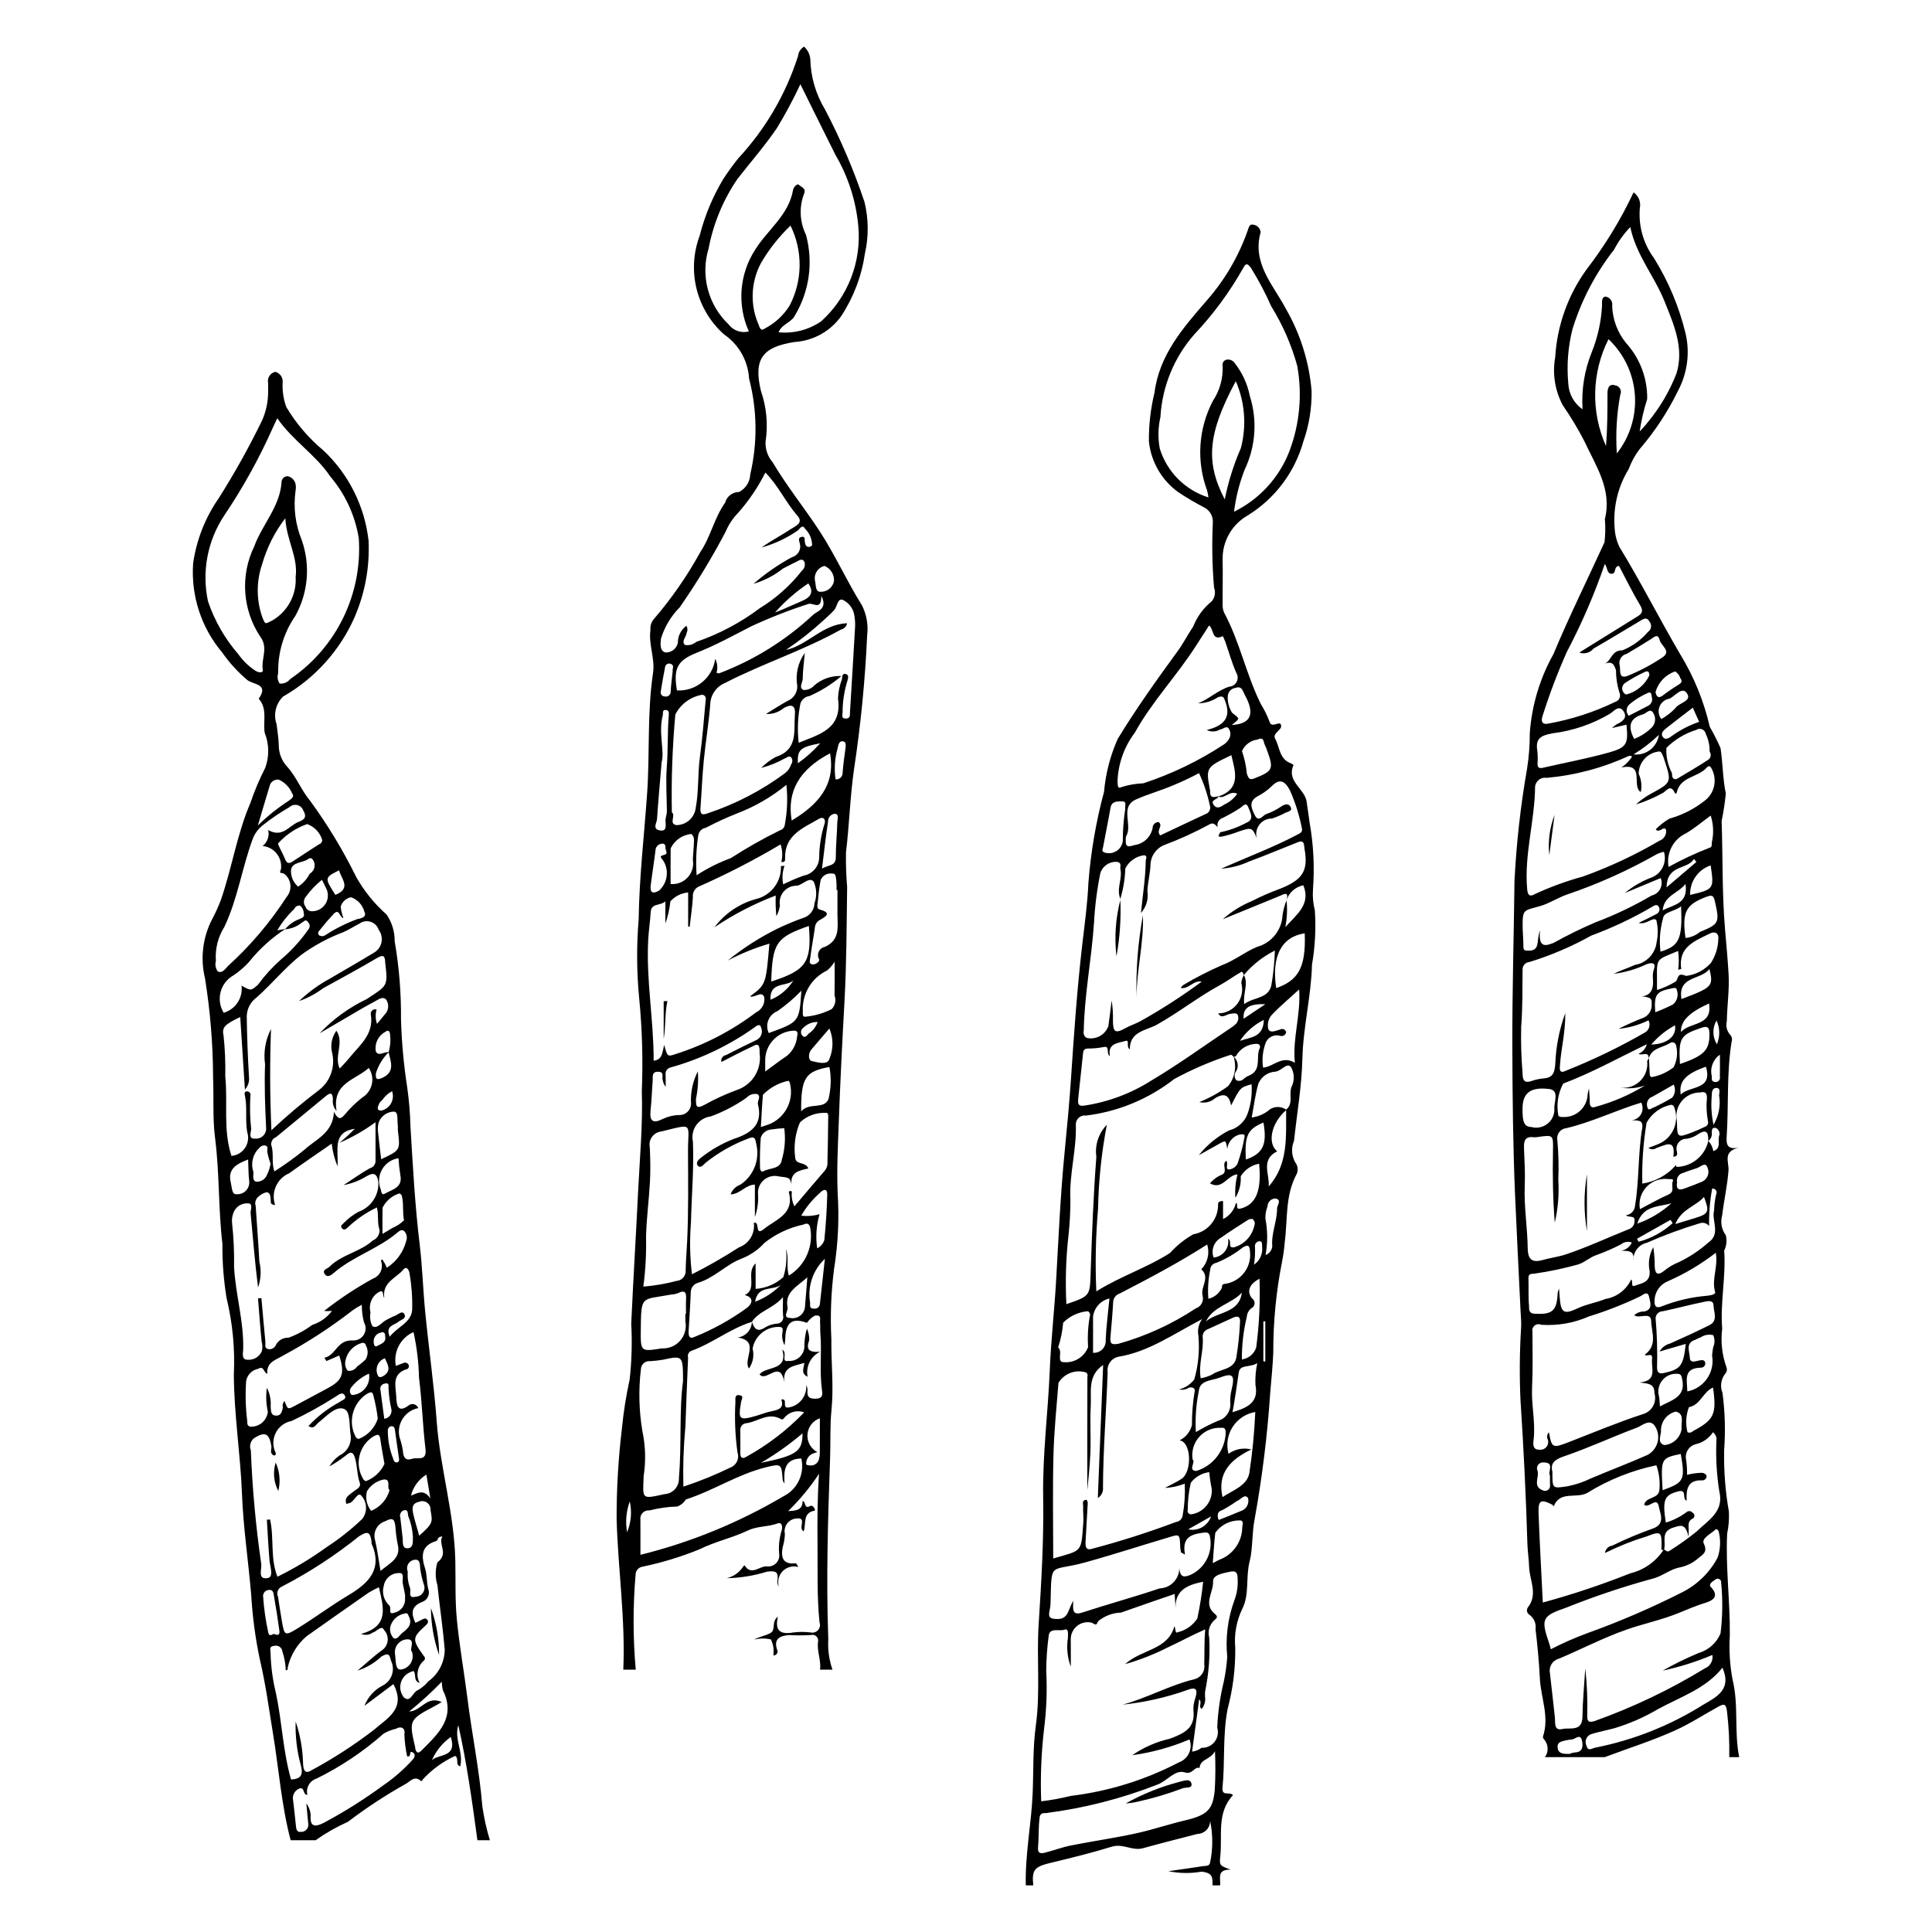
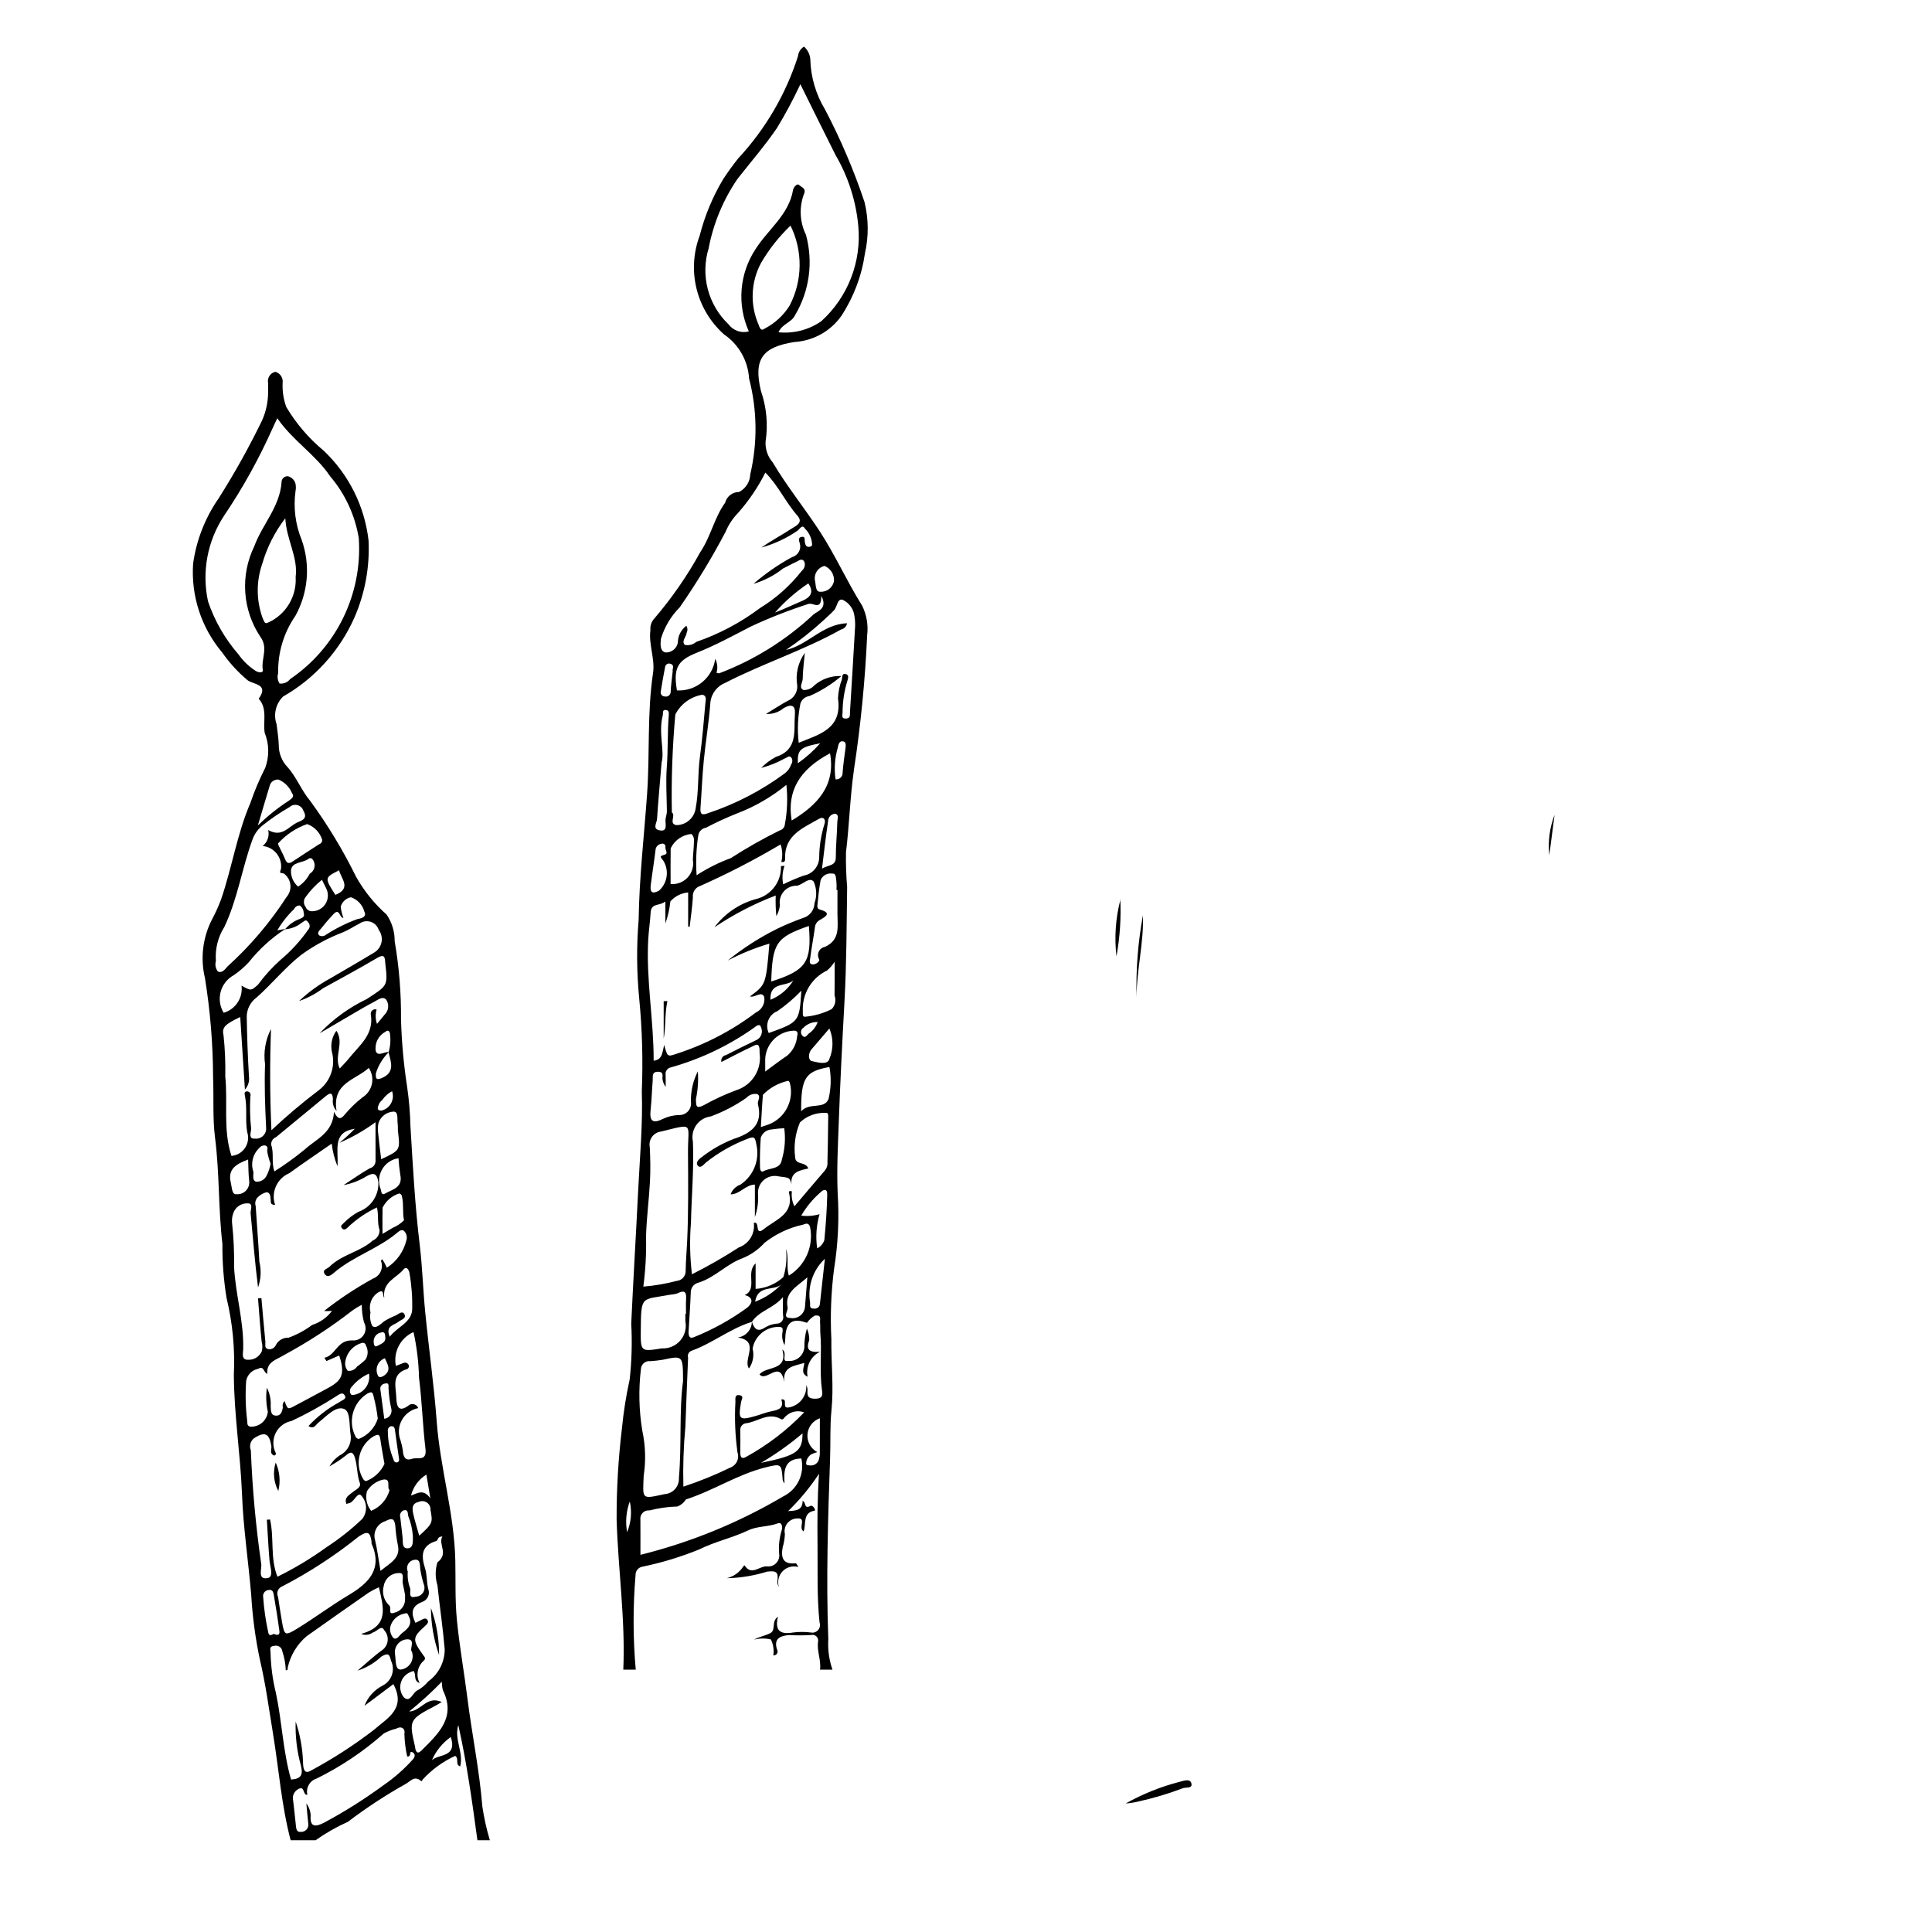
<svg xmlns="http://www.w3.org/2000/svg" fill="#000000" width="800px" height="800px" version="1.1" viewBox="144 144 512 512">
  <g>
    <path d="m309.18 586.48c0.578-13.32-1.379-26.527-1.77-39.793-0.027-8.074 0.445-16.141 1.41-24.156 0.422-4.356 1.105-8.68 2.047-12.953 0.547-4.918 0.684-9.875 0.418-14.82 0.539-11.781 1.262-23.555 1.84-35.336 0.43-8.738 1.25-17.504 0.961-26.223v-0.004c0.336-8.207 0.105-16.43-0.691-24.605-0.676-6.941-0.723-13.93-0.145-20.883 0.16-11.172 1.461-22.285 2.242-33.41 0.746-10.641-0.02-21.34 1.57-31.926 0.574-3.828-1.23-7.578-0.688-11.445l-0.004 0.004c-0.09-0.977 0.195-1.953 0.793-2.731 4.758-5.516 8.926-11.52 12.434-17.906 2.781-4.109 3.684-9.062 6.57-13.066 0.438-1.676 1.949-2.848 3.684-2.848 1.766-0.895 2.906-2.684 2.977-4.66 1.957-8.371 1.852-17.09-0.316-25.41-0.281-4.715-2.731-9.035-6.633-11.691-3.59-3.199-6.129-7.41-7.281-12.078-1.152-4.664-0.863-9.57 0.824-14.074 1.336-5.25 3.422-10.281 6.199-14.934 1.246-1.922 2.59-3.785 4.027-5.57 7.219-7.769 12.633-17.039 15.852-27.145 0.102-1.023 0.688-1.938 1.578-2.461 0.957 0.848 1.555 2.031 1.664 3.309 0.113 4.711 1.457 9.309 3.898 13.34 4.141 7.887 7.641 16.094 10.469 24.543 1.09 4.469 1.129 9.129 0.109 13.613-0.848 5.922-2.988 11.582-6.266 16.586-2.875 4.047-7.426 6.574-12.379 6.883-8.414 1.301-10.98 4.441-8.914 12.973 1.496 4.316 1.914 8.93 1.227 13.449-0.102 1.996 0.574 3.957 1.883 5.469 3.769 6.367 8.438 12.102 12.469 18.281 4.141 6.344 7.184 13.238 11.191 19.621v-0.004c1.234 2.445 1.715 5.203 1.379 7.926-0.535 11.914-1.699 23.789-3.492 35.582-1.047 7.316-1.234 14.66-2.121 21.965-0.055 3.059 0.047 6.121 0.309 9.172-0.148 10.176-0.152 20.363-0.715 30.52-0.586 10.57-1.121 21.152-1.5 31.715-0.223 6.211-0.559 12.496-0.301 18.777l-0.004 0.004c0.445 6.769 0.121 13.574-0.957 20.273-0.785 6.141-1.023 12.34-0.707 18.523-0.074 6.293 0.668 12.57 0.027 18.879-0.422 4.168-0.207 8.398-0.359 12.602-0.57 16-1.074 31.996-0.48 48.012h0.004c-0.176 2.75 0.199 5.508 1.105 8.113h-3.301c0.348-2.519-0.895-4.914-0.512-7.473v0.004c0.09-0.512-0.086-1.035-0.473-1.383-0.383-0.348-0.922-0.473-1.418-0.332-1.938 0.117-3.879 0.121-5.816 0.008-2.207 0.207-4.148 0.836-3.172 3.844 0.199 0.332 0.191 0.75-0.016 1.078-0.211 0.328-0.586 0.508-0.973 0.469 0.227-1.445 0-2.926-0.648-4.234-1.477-0.336-3.012-0.316-4.477 0.055 1.461-0.828 3.106-1.027 4.43-1.789 1.418-0.812 0.125-3.109 1.926-4.277-0.93 3.805 0.715 4.758 4.055 4.168 1.531-0.195 3.078-0.195 4.606 0 0.723 0.164 1.477-0.078 1.969-0.633 0.492-0.551 0.641-1.332 0.391-2.027-0.723-6.859-0.461-13.738-0.535-20.609-0.066-6.231-0.047-12.457 0.398-18.793-2.363 3.586-5.109 6.906-8.191 9.898 1.922-0.121 3.844-0.125 3.836-2.688 0.984 0.195 0.258 2.258 2.023 1.336 0.762-0.398 1.539 1.176 1.156 1.238-3.258 0.555-2.176 3.519-2.906 5.484-1.574-0.93 0.973-3.684-1.801-3.422v0.004c-1 0.035-1.934 0.516-2.547 1.312-0.613 0.793-0.84 1.82-0.617 2.797-0.047 1.195-0.242 2.379-0.586 3.523-0.547 2.844 0.145 4.644 3.523 4.238 0.25 0.301 0.461 0.637 0.625 0.992-1.473-0.418-3.055 0-4.133 1.09-1.078 1.086-1.477 2.676-1.039 4.144-0.293-0.445-0.422-0.973-0.371-1.5 0.219-2.113 0.035-2.875-2.754-2.504-3.453 1.078-7.039 1.664-10.656 1.738 1.793-0.438 3.348-1.539 4.352-3.09 0.09-0.133 0.211-0.242 0.352-0.32 1.832 2.953 4.008 0.031 6.031 0.285 0.898 0.082 1.781-0.258 2.394-0.918 0.613-0.66 0.883-1.57 0.734-2.457-0.176-2.109 0.062-4.231 0.695-6.25 0.297-1.105-0.109-2.144-1.02-1.797-2.57 0.98-5.422 0.699-7.871 1.867-4.188 2-8.754 2.949-12.93 5.027v0.004c-4.867 1.984-9.906 3.523-15.055 4.59-1.082 0.152-1.883 1.086-1.867 2.176-0.707 8.363-0.691 16.77 0.047 25.125h-3.301zm34.086-92.176c-5.719 1.754-10.414 5.656-16.004 7.664v-0.004c-0.738 0.273-1.137 1.066-0.914 1.816-0.246 6.113-0.504 12.23-0.715 18.348h-0.004c-0.488 5.266-0.664 10.559-0.527 15.848 4.269-1.406 8.441-3.102 12.48-5.074 1.594-0.605 2.422-2.367 1.863-3.981-0.617-4.449-0.805-8.949-0.551-13.434-0.016-0.801-0.223-2.031 1.172-1.738 1.137 0.242 0.457 1.07 0.328 1.816-0.805 4.676-0.504 4.926 3.957 3.656 1.352-0.387 2.668-0.941 4.039-1.211 1.863-0.367 3.481-0.797 2.66-3.133 2.016-0.355-0.133 2.535 2.062 2.098 2.793-0.516 4.754-3.047 4.555-5.883 0.223 0.395 0.336 0.84 0.328 1.293-0.094 1.5 0.086 2.309 2.086 2.289 2.059-0.02 1.902-1.172 1.746-2.297-0.691-4.977 0-9.98-0.422-14.957-0.082-0.98 0.016-1.98-0.082-2.961-0.082-0.816 0.508-2.062-1.359-1.82-0.82 0.449-1.527 1.09-2.055 1.863-0.09 0.031-0.188 0.027-0.273-0.004-4.43-1.602-5.488 0.879-5.555 4.578-0.008 0.406-0.094 0.809-0.168 1.422v-0.004c-0.59-1.105-0.773-2.383-0.516-3.609-0.012-0.449 0.227-1.043-0.609-1.23-3.551-0.246-6.715 2.223-7.34 5.727 0.457 1.816 0.105 3.742-0.961 5.281-1.711-2.406 3.074-7.293-2.992-8.219h-0.004c2.133-0.254 3.742-2.051 3.762-4.199 0.605 1.816 1.418 2.949 3.531 1.527 0.918-0.551 1.949-0.891 3.016-0.992 0.551 0.027 1.078-0.211 1.422-0.645 0.34-0.43 0.449-1 0.297-1.527-0.109-1.355-0.023-2.727-0.023-4.856-2.656 3.074-6.316 3.613-8.23 6.551zm-23.25-73.402c0.84 3.121 0.855 3.168 3.035 2.438 7.672-2.445 14.875-6.176 21.297-11.039 1.555-0.719 2.449-2.383 2.184-4.074-0.707-1.766-2.465 0.266-3.785-0.168 4.234-3.137 4.234-3.137 5.148-13.988-3.82 1.129-7.516 2.629-11.039 4.481 4.062-3.297 8.484-6.133 13.176-8.453 2.223-1.062 4.496-2.012 6.816-2.84 1.746-0.508 2.957-2.086 3-3.902 0.668-1.863 0.59-3.91-0.215-5.719-1.172-1.359-2.844 0.801-4.422 1.086-1.34-0.047-2.625 0.516-3.504 1.523-0.879 1.012-1.25 2.367-1.02 3.684-0.125 1.004-0.445 1.977-0.941 2.859-0.191-1.816-0.246-3.644-0.172-5.469-5.723 2.176-11.172 5.004-16.25 8.422 2.734-3.644 6.606-6.281 11.004-7.484 4.016-0.949 6.797-4.613 6.633-8.738l0.945-0.062v0.004c-0.57 1.566-0.691 3.262-0.348 4.894 1.758-0.871 3.566-1.645 5.414-2.312 2.398-0.414 4.141-2.5 4.125-4.934 0.035-2.938 0.496-5.856 1.371-8.66 0.445-1.156-0.141-2.207-1.473-1.434-4.168 2.422-9.113 4.273-8.941 10.453 0.016 0.5 0.031 1.168-0.992 0.938v-0.004c0.375-1.531 0.309-3.137-0.195-4.629-7.062 4.188-14.371 7.949-21.887 11.266-0.957 0.57-1.492 1.652-1.359 2.758-0.164 2.613-0.555 5.211-0.855 7.816l-0.398-0.066v-9.043c-1.816 0.156-3.504 1.004-4.711 2.367-0.215 2-0.656 3.965-1.324 5.859v-5.84c-1.531 1.273-3.769 0.336-3.906 2.93-0.129 2.391-0.512 4.769-0.641 7.164-0.582 10.727 1.469 21.328 1.438 32.109 2.371-0.273 2.266-2.168 2.793-4.195zm22.434-189.07c-3.164-7.062-2.516-15.246 1.719-21.723 3.297-5.273 8.863-9.098 10-15.773 0.125-0.727 1.105-1.859 1.613-1.301 0.484 0.527 2.023 0.828 1.246 2.457h0.004c-1.289 3.504-1.09 7.383 0.555 10.734 1.977 7.215 0.926 14.922-2.91 21.34-0.918 1.93-3.445 2.266-4.363 4.492h-0.004c4.004 0.402 8.02-0.633 11.332-2.922 7.078-6.414 10.715-15.793 9.809-25.301-0.613-6.613-2.668-13.012-6.019-18.742-3.09-6.141-6.121-12.309-9.328-18.773v0.004c-1.863 3.992-3.941 7.883-6.231 11.648-3.211 4.691-6.91 8.949-10.402 13.398v-0.004c-3.809 5.559-6.422 11.844-7.676 18.457-1.078 3.516-1.152 7.258-0.219 10.812 0.93 3.555 2.832 6.777 5.492 9.312 1.242 1.668 3.371 2.414 5.383 1.883zm24.543 91.324h-0.004c-2.547 2.168-5.394 3.953-8.457 5.297-1.113 0.141-2.051 0.906-2.41 1.969-0.699 3.43-0.855 6.945-0.461 10.422 5.496-2.246 11.562-3.664 10.414-11.758 0.07-1.73 0.422-3.441 1.043-5.059 0.129-0.602-0.043-1.566 0.887-1.422 1.129 0.176 0.727 1.199 0.547 1.867-0.836 2.707-1.262 5.527-1.266 8.359 0.02 0.609-0.484 1.66 0.93 1.59 1.223-0.059 0.988-0.93 1.031-1.652 0.449-7.305 0.902-14.605 1.316-21.91l-0.008 0.004c0.121-1.207 0.078-2.422-0.121-3.617-0.234-1.867-1.406-3.484-3.106-4.289-1.426-0.457-1.441 1.816-2.266 2.727-0.879 0.969-1.891 1.812-2.836 2.719v-0.004c-3.109 2.859-6.438 5.481-9.945 7.832 5.75-1.207 9.676-6.844 16.199-7.059-0.16 0.832-0.801 1.488-1.629 1.668-9.848 5.512-20.645 8.965-30.664 14.125-2.348 0.945-3.906 3.195-3.973 5.723-0.383 4.961-1.223 9.883-1.707 14.84-0.41 4.184-0.562 8.395-0.879 12.59-0.133 1.77 0.484 1.973 2.043 1.371l0.004-0.004c7.312-2.434 14.195-6.016 20.387-10.609 0.746-0.594 1.301-1.391 1.598-2.293 0.391-0.535 0.41-1.254 0.055-1.812-0.633-0.723-1.172 0.074-1.746 0.219v-0.004c-1.969 1.109-4.07 1.957-6.258 2.519 1.145-1.164 2.457-2.148 3.894-2.922 6-1.941 4.699-6.984 5.043-11.316 0.203-2.566-1.105-2.676-2.988-1.605h0.004c-1.305 1.094-2.981 1.645-4.68 1.539 2-1.219 3.805-2.406 5.695-3.445 1.629-0.648 2.668-2.25 2.598-4-0.527-3.062 0.191-6.207 2.004-8.73-0.23 2.59-0.543 4.707-0.559 6.828-0.004 1.004-1.105 2.312 0.156 2.992 1.086 0.074 2.141-0.355 2.867-1.164 1.992-1.754 4.594-2.66 7.242-2.523zm-29.371 137.36c0.426-1.203 1.375-2.148 2.582-2.57 3.504-2.332 5.195-6.598 4.231-10.695-0.305-1.672-0.453-2.266-2.359-1.441v-0.004c-3.961 1.516-7.664 3.625-10.988 6.262-0.641 0.551-1.414 1.672-2.141 0.859-0.711-0.797 0.211-1.723 1.012-2.273l0.004-0.004c2.57-2.012 5.422-3.633 8.465-4.82 4.383-1.43 7.84-3.625 6.438-9.156-0.234-0.93 0.914-2.078-0.148-2.723h-0.004c-1.066-0.211-2.168 0.16-2.891 0.973-2.934 2.051-6.121 3.715-9.48 4.945-1.539 0.195-2.926 1.023-3.824 2.293-0.898 1.266-1.219 2.852-0.891 4.367 0.301 7.184-0.359 14.359-0.52 21.539h-0.004c-0.363 4.543-0.273 9.109 0.266 13.633 4.266-2.144 8.414-4.519 12.426-7.117 2.699-0.957 4.356-3.672 3.973-6.508 1.746-0.582 0.105 3.715 2.68 1.625 3.152-2.559 8.113-3.922 6.617-9.691-0.078-0.305 0.316-0.512 0.793-0.258v-0.004c-0.172 1.352 0.062 2.719 0.672 3.938 2.789-3.289 5.457-6.465 8.168-9.602h-0.004c0.461-0.617 0.672-1.383 0.59-2.148 0.078-3.836 0.176-7.672 0.195-11.508 0.004-0.543 0.156-1.715-0.684-1.5h0.004c-2.516-0.117-4.969 0.793-6.801 2.516-1.25 2.922-1.688 6.129-1.27 9.277 0.121 2.144 2.699 0.984 3.496 2.938-2.25 0.496-4.812 0.898-4.477 4.168-0.465-1.73-0.465-1.73-3.32-2.059h0.004c-1.391-0.352-2.867-0.016-3.965 0.902-1.102 0.922-1.691 2.312-1.586 3.742 0.145 2.07-0.137 4.148-0.828 6.106v-8.59c-2.574 0.086-3.938 2.555-6.43 2.59zm-11.734-150.67c0.352 0.555 0.383 1.254 0.086 1.84-0.113 1.117-1.523 2.34-0.422 3.242h0.004c1.059 0.18 2.144-0.121 2.961-0.82 6.062-2.086 11.762-5.109 16.891-8.965 4.262-2.609 8.02-5.961 11.098-9.898 0.699-0.57 0.965-1.516 0.668-2.367-0.668-1.133-1.535-0.238-2.262 0.078-1.168 0.512-2.285 1.16-3.414 1.711v0.004c-2.32 1.844-4.977 3.219-7.82 4.047 3.141-2.715 6.562-5.086 10.207-7.07 0.789-0.211 1.453-0.738 1.836-1.461 0.387-0.719 0.453-1.562 0.191-2.336-0.203-0.648-0.406-1.398 0.504-1.574 1.102-0.215 0.75 0.785 0.867 1.32 0.145 0.66 0.223 1.355 1.105 1.332 0.328-0.008 0.637-0.164 0.836-0.426-0.02-1.648-0.691-3.219-1.863-4.371-0.785-1.367-1.402 0.105-2.012 0.504-2.91 2.008-6.137 3.516-9.547 4.461 2.574-1.828 5.352-3.277 7.957-4.992 1.07-0.703 3.238-1.551 1.586-3.422-3.121-3.535-5.047-7.953-8.516-11.445v0.004c-1.934 3.848-4.356 7.426-7.203 10.656-1.418 1.445-2.547 3.148-3.328 5.016-3.641 6.926-7.703 13.617-12.168 20.043-2.316 2.324-4.027 5.184-4.977 8.328-0.152 1.422-0.297 3.297 1.227 3.625 1.574 0.059 2.957-1.035 3.258-2.582-0.008-1.766 0.828-3.43 2.25-4.481zm-12.168 246.2c13.289-3.297 26.027-8.508 37.816-15.469 3.762-1.816 5.766-5.996 4.824-10.066-4.512 0.094-4.672 3.188-4.453 6.582h-0.004c-0.266-0.273-0.434-0.621-0.488-1-0.324-4.191-0.34-4.269-4.547-3.219-7.422 1.852-13.859 6.18-21.105 8.492-0.527 0.863-1.332 1.523-2.277 1.879-2.488 0.066-4.957 0.414-7.367 1.035-0.672-0.082-1.34 0.156-1.812 0.641-0.473 0.48-0.691 1.156-0.594 1.824 0.023 3.055 0.008 6.109 0.008 9.301zm0.77-71.082c2.996-0.242 5.961-0.75 8.863-1.52 1.387-0.125 2.426-1.324 2.356-2.711 0.035-2.609 0.277-5.223 0.395-7.812 0.363-7.809 0.266-15.645 0.223-23.469-0.043-7.938 1.781-7.754-7.106-5.586l0.004-0.004c-0.977 0.109-1.863 0.625-2.438 1.418-0.574 0.797-0.785 1.797-0.582 2.758 0.141 3.023 0.203 6.062 0.043 9.082-0.258 4.871-0.918 9.727-1.043 14.598 0.105 4.426-0.133 8.855-0.715 13.246zm38.562-2.914h0.004c4.418-2.703 6.664-7.891 5.606-12.961-0.414-1.172-1.164-0.789-1.824-0.551v0.004c-3.731 0.801-7.231 2.449-10.227 4.812-1.637 1.812-3.664 3.223-5.93 4.129-4.16 1.52-7.258 5.117-11.629 6.449l-0.004 0.004c-1.102 0.273-1.902 1.227-1.98 2.363-0.117 3.481-0.387 6.953-0.578 10.43-0.059 1.066 0.078 2.269 1.535 1.578h0.004c4.941-1.992 9.621-4.586 13.93-7.719 1.918-1.574 1.336-2.906-0.598-3.391 3.516-1.574 0.168-5.91 2.883-8.391v6.769h-0.004c2.731-0.188 5.32-1.289 7.352-3.125 0.75-2.402 0.992-4.934 0.707-7.434 0.844 2.305 0.012 4.715 0.758 7.031zm-28.039 27.922c-0.027-6.789-0.023-6.769-5.434-5.609v-0.004c-1.074 0.176-2.16 0.297-3.25 0.363-0.613-0.078-1.23 0.105-1.703 0.508-0.469 0.398-0.754 0.977-0.777 1.598-0.656 5.461-0.523 10.992 0.387 16.418 0.832 3.902 0.949 7.922 0.348 11.867-0.254 6.281-0.652 6.191 5.508 4.848 2.231-0.121 3.945-2.027 3.828-4.262 0.762-8.918 0.027-17.887 1.098-25.73zm10.172-84.527v-0.004c-0.102-0.406-0.027-0.836 0.203-1.188 0.234-0.348 0.602-0.582 1.016-0.645 2.688-1.383 5.394-2.723 8.121-4.023 1.215-0.609 1.727-2.074 1.16-3.309-0.332-1.281-1.465-0.188-1.809 0.047h0.004c-6.711 4.758-14.191 8.328-22.109 10.547-0.906 0.18-1.512 1.039-1.379 1.953 0.055 1.07 0.012 2.144 0.012 3.215h0.004c-0.398-0.535-0.668-1.16-0.789-1.82-0.285-0.773 0.562-2.16-1.18-2.191-1.824-0.035-1.379 1.344-1.465 2.32-0.219 2.582-0.266 5.184-0.555 7.758-0.332 2.949 0.492 3.805 3.332 2.383l0.008-0.004c1.289-0.602 2.688-0.941 4.109-0.992 0.926 0.062 1.832-0.301 2.461-0.984 0.629-0.684 0.914-1.617 0.773-2.535-0.066-2.793 0.562-5.555 1.832-8.043 0.18 2.441 0.012 4.891-0.496 7.285 0.02 1.863-0.016 2.785 2.195 1.613v-0.004c2.742-1.527 5.606-2.844 8.551-3.934 4.152-1.332 6.738-5.465 6.121-9.781 0.105-3.223-1.008-2.203-2.398-1.559-2.59 1.199-5.106 2.562-7.723 3.891zm-1.301-103.16c0.219 0.105 0.453 0.156 0.695 0.156 9.273-3.519 17.77-8.816 25.008-15.598 0.906-0.828 3.906-1.516 2.066-4.918 0.051 4.066-2.195 1.676-3.422 2.129-5.219 1.68-10.328 3.688-15.297 6-4.699 2.441-9.34 4.961-14.262 6.922-5.172 2.062-6.258 4.113-5.277 9.988l-0.004 0.004c5.051 0.289 9.473-3.356 10.152-8.367 0.59 1.137 0.711 2.461 0.34 3.684zm-5.273 53.664c2.844-1.848 5.883-3.371 9.066-4.539 4.172-2.691 8.496-5.144 12.953-7.336 0.766-0.195 1.32-0.859 1.375-1.648 0.641-3.441 0.773-6.957 0.395-10.434-3.93 3.211-8.348 5.769-13.09 7.578-2.816 1.117-5.574 2.387-8.254 3.801-1.004 0.152-1.805 0.922-1.992 1.918-0.551 3.527-0.703 7.102-0.453 10.66zm-6.566-16.676c1.145 0.82-0.902 3.004 1.191 3.391 2.625 0 4.836-1.961 5.144-4.566 0.832-4.508 0.504-9.082 1.117-13.598 0.641-4.715 1.016-9.469 1.445-14.207 0.07-0.785 0.434-1.918-0.809-2.184h-0.004c-3.082 0.512-5.738 2.457-7.16 5.238-0.777 8.617-1.086 17.273-0.922 25.926zm31.449-155.48c-3.07 2.93-5.715 6.281-7.844 9.953-2.695 5.07-2.914 11.098-0.59 16.348 0.211 0.539 0.508 1.828 1.559 0.996v0.004c2.723-1.398 5.019-3.508 6.637-6.106 3.453-6.625 3.543-14.496 0.238-21.195zm-27.867 288.37h0.172c0-1.203-0.051-2.41 0.012-3.613 0.082-1.625 0.055-2.957-2.188-1.832v0.004c-0.613 0.207-1.254 0.332-1.902 0.371-7.824 1.465-7.805 0-7.906 9.355-0.066 5.785-0.012 5.785 5.582 4.883 1.859 0.102 3.66-0.664 4.879-2.07 1.219-1.41 1.719-3.301 1.352-5.129zm40.309-112.33-0.258 0.004h-0.004c0.055-0.762 0.047-1.531-0.027-2.289-0.137-0.781-0.039-2.199-1.035-2.027v-0.004c-1.316-0.238-2.625 0.473-3.137 1.711-0.375 2.016-0.594 4.066-0.797 6.109-0.059 0.59-0.27 1.477 0.547 1.695 3.398 0.914 1.492 1.934 0.035 2.777-0.766 0.406-1.262 1.188-1.309 2.051-0.371 2.672-0.891 5.328-1.223 8.004-0.07 0.578-0.516 1.738 0.781 1.723 0.801-0.008 1.824-0.918 1.574-1.348v0.004c-0.363-0.629-0.402-1.391-0.098-2.051 0.301-0.656 0.906-1.125 1.621-1.254 4.121-1.879 3.336-5.398 3.328-8.715-0.004-2.129 0-4.262 0-6.391zm-1.969-36.195c-8.152 4.293-11.465 10.074-10.16 17.812 6.699-4.019 11.719-9.215 10.16-17.812zm-15.582 60.477c9.305-2.988 10.75-5.117 9.977-14.73-8.664 3.027-9.66 4.492-9.977 14.73zm8.73 114.17v0.004c-1.68-0.621-3.562-0.234-4.859 1.004-0.41 0.301-0.703 1.117-1.242 0.805-3.332-1.941-6.094 0.59-9.109 1.055-0.5 0.008-0.973 0.23-1.297 0.605-0.328 0.379-0.48 0.875-0.418 1.371 0.023 1.977 0.023 3.953 0.004 5.93-0.012 1.215 0.48 1.688 1.578 1.008 5.68-3.129 10.855-7.102 15.344-11.777zm8.07-119.42v0.004c-0.543 0.871-1.215 1.656-1.996 2.32-4.195 1.996-6.742 6.356-6.422 10.992-0.047 0.531-0.086 1.367 0.59 1.262 2.453-0.215 4.844-0.895 7.039-2.008 0.941-0.953 1.238-2.367 0.77-3.621 0.055-2.941 0.02-5.883 0.02-8.945zm-43.465-20.594v0.004c1.699 0.152 3.375-0.492 4.531-1.75 1.152-1.254 1.66-2.977 1.363-4.656 0.062-1.73 0.285-3.457 0.301-5.188v-0.004c0.031-0.625-0.211-1.234-0.668-1.668-2.383 0.207-4.481 1.656-5.512 3.816-0.047 3.168-0.016 6.336-0.016 9.449zm23.922 64.414c0.824-0.277 1.418-0.496 2.023-0.684v0.004c4.356-1.656 6.801-6.297 5.699-10.824-0.051-0.293-0.195-0.562-0.414-0.766-2.574 0.539-4.934 1.832-6.766 3.715-0.238 2.777-0.363 5.562-0.543 8.559zm10.68-4.18c2.254-2.508 6.051-0.336 7.262-3.293l-0.004 0.004c0.633-2.664 0.734-5.43 0.293-8.133-0.02-0.105-0.059-0.211-0.109-0.309-6.328 1.133-7.512 2.875-7.445 11.734zm-36.988-92.461c-0.508 6.129-0.922 10.574-1.211 15.023-0.066 0.992-1.238 2.531 0.539 2.953 2.231 0.531 1.711-1.41 1.699-2.551-0.008-0.867 0.379-1.598 0.371-2.496-0.035-3.922-0.316-7.898-0.02-11.754 0.348-4.551 0.148-9.098 0.516-13.625 0.062-0.773 0.039-1.379-0.766-1.445-1.035-0.086-0.684 0.883-0.82 1.418-1.211 4.68 0.547 9.465-0.309 12.477zm32.496 96.941c-1.109 0.047-2.215 0.156-3.312 0.328-1.332 0.051-2.492 0.93-2.906 2.195-0.199 2.625-0.266 5.258-0.199 7.891-0.008 0.605 0.301 1.332 0.867 1.012 1.691-0.969 4.547-0.484 4.918-3.09h-0.004c0.805-2.699 1.02-5.543 0.637-8.336zm-5.035-15.02c2.199-1.602 3.977-2.981 5.848-4.227h-0.004c1.512-1.289 2.449-3.121 2.609-5.098 0.152-0.598 0.359-1.598-0.977-1.5-4.34 0.211-7.688 3.902-7.481 8.242 0.016 0.727 0.004 1.453 0.004 2.582zm9.586-21.426h-0.004c-1.934 2.012-4.062 3.832-6.356 5.426-1.098 0.434-1.969 1.305-2.402 2.402-0.434 1.098-0.395 2.328 0.109 3.398 8.109-2.938 8.109-2.938 8.648-11.227zm4.812 59.234c-0.855 2.938-1.07 6.023-0.629 9.051 0.902-0.445 1.586-1.234 1.895-2.191 0.402-4.012 0.672-8.047 0.77-12.078 0.039-1.547-0.91-1.504-1.871-0.5h0.004c-2 1.746-3.699 3.812-5.027 6.113 1.629 0.191 3.281 0.059 4.859-0.395zm0.648-91.582c1.789-1.059 3.664-0.637 3.66-2.992-0.008-3.129 0.332-6.258 0.398-9.391 0.016-0.734 0.57-2.035-0.668-2.16-1.031 0.117-1.805 1-1.785 2.039-0.602 3.934-1.031 7.891-1.605 12.504zm-42.516-6.59c-0.758 0.09-1.383 0.637-1.566 1.379-0.375 3.211-0.906 6.402-1.305 9.613-0.227 1.832 0.379 2.449 2.195 1.438v-0.004c2.242-2.008 2.734-5.332 1.164-7.898-1-1.238-0.992-1.219 0.414-1.66 0.926-0.289 0.016-1.281 0.113-1.965 0.059-0.277-0.035-0.559-0.246-0.746s-0.504-0.246-0.77-0.156zm38.637 114.9c-2.816 2.527-6.047 3.945-5.242 7.949 0.195 0.969-1.434 2.805 0.672 2.82h-0.004c0.902 0.184 1.84-0.016 2.586-0.551s1.234-1.359 1.348-2.273c0.203-2.41 0.387-4.824 0.637-7.945zm5.836-65.945c-1.637 1.91-3.199 3.734-4.758 5.559-0.93 1.09-0.816 2.887 0.074 3.074 1.504 0.324 4.188 1.172 4.684-0.555h-0.008c1.105-2.578 1.105-5.5 0.004-8.082zm-2.523 103.3c-1.848 0.637-3.137 2.312-3.285 4.262-0.145 1.949 0.879 3.797 2.609 4.703-0.527 0.145-1.043 0.332-1.539 0.559-0.852 0.512-1.387 1.418-1.418 2.41-0.055 0.555 0.59 0.523 0.988 0.559 1.133 0.152 2.191-0.598 2.422-1.719 0.148-0.523 0.223-1.062 0.211-1.605 0.02-2.93 0.012-5.859 0.012-9.168zm1.328-42.258c-3.18 2.973-4.648 7.348-3.91 11.637 0.027 0.676-0.27 1.629 1.016 1.551v0.004c0.379 0.062 0.77-0.035 1.07-0.273 0.301-0.238 0.484-0.594 0.508-0.977 0.41-3.856 0.848-7.707 1.316-11.941zm-5.922 46.262c-3.441 2.914-7.125 5.527-11.016 7.816 9.52-1.965 11.008-3.016 11.016-7.816zm3.269-226.13c0.336 1.125 0.016 3.199 1.52 3.098h-0.004c1.707 0.059 3.203-1.121 3.551-2.793 0.129-1.762-0.887-3.402-2.519-4.07-1.691 0.41-2.797 2.043-2.547 3.766zm-1.73 0.871h-0.004c-3.266 2.18-6.234 4.777-8.832 7.727 2.43-0.93 4.75-2.055 7.121-3.051 2.281-0.957 3.312-2.277 1.711-4.676zm7.211 51.934c0.48 0.051 0.965-0.105 1.324-0.434 0.359-0.332 0.559-0.797 0.547-1.285 0.145-2.152 0.473-4.293 0.75-6.434 0.098-0.75 0.238-1.738-0.574-1.91-1.148-0.242-1.301 0.961-1.469 1.738h-0.004c-0.781 2.699-0.98 5.539-0.574 8.324zm-43.152-28.695c-0.215-0.398 0.621-1.488-0.527-1.914h-0.004c-0.312-0.133-0.664-0.113-0.961 0.055-0.293 0.168-0.488 0.465-0.531 0.801-0.414 2.133-0.793 4.273-1.133 6.422v0.004c-0.09 0.32-0.023 0.668 0.18 0.938 0.203 0.266 0.523 0.422 0.859 0.418 0.371 0.094 0.77 0.016 1.074-0.219 0.309-0.23 0.492-0.594 0.5-0.977 0.074-1.734 0.328-3.461 0.539-5.527zm39.086 19.137c-5.32 1.016-6.07 1.688-5.922 5.289 2.176-1.523 4.164-3.301 5.922-5.289zm-13.176 67.973c2.527-1.023 4.656-2.828 6.078-5.148-1.828 1.777-6.363 0.25-6.078 5.148zm2.859 75.438c-1.98 1.797-6.242 0.008-6.93 4.582 2.621-0.996 4.988-2.559 6.93-4.582zm9.641-69.551v0.004c-1.422-0.043-2.797 0.512-3.789 1.527-0.324 0.211-0.547 0.543-0.613 0.922-0.066 0.379 0.027 0.77 0.262 1.074 0.793 1.004 1.301-0.023 1.773-0.453 1.102-0.738 1.934-1.816 2.367-3.07zm-50.496 135.22c1.062-2.586 1.309-5.434 0.707-8.164-0.957 2.609-1.203 5.426-0.707 8.164z" />
    <path d="m320.87 409.3c-0.73 3.32-0.398 6.668-0.988 9.996v-9.973z" />
    <path d="m351.84 510.28c-1.07-6.215-4.785 0.176-6.559-2.059 1.781-2.262 7.672-0.828 6.031-6.578 1.523 0.973-0.496 3.398 1.598 3.019 2.172 0.18 4.078-1.438 4.258-3.609-0.027-1.68 0.195-3.352 0.668-4.961 0.441 0.953 0.652 1.996 0.617 3.043-0.801 2.238-0.379 3.363 2.859 3.094-2.465 1.207-3.812 3.922-3.289 6.617-1.852-0.883-1.012-2.231-0.859-3.668-2.707 0.863-5.797 0.891-5.324 5.102z" />
-     <path d="m415.85 643.64c-0.215-8.219 1.488-16.297 1.82-24.457 0.242-5.965 0.016-11.957 0.836-17.891 1.23-8.91 0.176-17.879 0.746-26.781 0.723-11.266 1.391-22.516 1.199-33.801-0.188-11.227 1.289-22.363 1.746-33.539 0.328-7.988 1.234-15.91 1.688-23.871 0.648-11.387 1.148-22.789 2.269-34.164 0.641-6.481 1.258-13.035 1.691-19.57 0.781-11.723 1.594-23.453 2.957-35.145 0.637-5.473 1.41-10.973 1.641-16.535l0.004-0.008c0.633-8.129 2.019-16.18 4.137-24.051 0.422-4.856 1.652-9.605 3.648-14.051 4.883-8.016 10.32-15.621 15.84-23.188 1.52-2.082 2.695-4.414 4.137-6.555h0.004c1.027-2.617 2.723-4.922 4.914-6.684 0.848-1.012 1.082-2.402 0.609-3.637-0.48-5.688-0.59-11.398-0.328-17.098 0.16-1.77-0.801-3.449-2.41-4.203-2.309-1.207-4.559-2.531-6.731-3.973-4.402-3.168-7.238-8.07-7.793-13.469-0.043-4.344 0.453-8.676 1.48-12.898 1.273-10 7.508-17.109 13.766-24.348 4.84-5.473 8.566-11.836 10.969-18.734 0.227-0.676 0.469-1.75 1.426-1.441l0.004-0.004c1.059 0.113 1.887 0.969 1.961 2.031-2.305 8.195 3.352 13.957 6.617 20.121v0.004c3.883 6.691 6.238 14.164 6.891 21.875 0.074 4.574-0.668 9.125-2.188 13.438-2.277 8.148-7.539 15.141-14.742 19.582-4.199 2.387-6.754 6.887-6.648 11.719 0.09 3.957-0.027 7.918 0 11.875v0.004c-0.035 0.754 0.105 1.504 0.414 2.195 4.129 7.691 5.832 16.352 9.688 24.145 0.922 1.477 1.699 3.043 2.312 4.672 0.566 2.176 3.172-0.793 3.09 1.328-0.039 1.047-2.359 1.844-1.578 3.254 1.23 2.219 1.086 5.371 4.098 6.469v-0.004c0.289 0.113 0.551 0.281 0.773 0.496-1.969 4.344 2.961 6.215 3.457 9.68 0.262 1.82 0.551 3.672 0.789 5.469h-0.004c1.051 5.894 1.352 11.895 0.902 17.863-0.125 1.848 0.043 3.703 0.5 5.5 0.32 4.805 0.066 9.629-0.754 14.375-0.215 8.371-2.348 16.527-2.547 24.871-0.176 7.348-1.438 14.559-2.219 21.828-0.871 2.031-0.633 4.371 0.629 6.188 0.438 0.844 0.449 1.852 0.023 2.703-3.035 5.648-2.32 11.945-3.109 17.953l0.004 0.004c-0.141 1.715-0.375 3.418-0.703 5.106-1.586 7.961-2.371 16.062-2.34 24.18-0.156 3.562-0.508 7.137-0.816 10.695-0.742 11.18-2.117 22.305-4.109 33.324-0.766 3.805-0.48 7.981-1.344 11.324-1.086 4.215 0.004 8.656-1.918 12.492-1.578 3.25-2.231 6.871-1.887 10.465 0.051 5.434-0.625 10.844-2.019 16.094-1.355 6.883-0.668 13.953-1.363 20.906-0.238 2.387 1.945 0.945 2.777 1.973-4.426 4.723-2.742 10.742-3.375 16.281-0.273 2.391-0.023 2.418 2.734 3.434-3.863-0.004-2.512 2.492-2.785 4.184h-1.98c-0.047-1.945 0.211-3.293-2.93-3.637-2.902 0.512-5.875 0.473-8.766-0.121 3.356-0.484 6.258-0.875 9.145-1.34 0.695-0.109 1.727 0.086 1.887-0.934h0.004c0.766-3.652 0.766-7.426 0.008-11.078 0.023 1.891-1.484 3.445-3.375 3.481-4.809 1.254-9.637 2.445-14.418 3.785-2.812 0.789-5.269-1.324-8.281-0.402-5.227 1.598-10.566 2.938-15.891 4.207-4.449 1.062-5.359 1.703-4.902 6.039zm51.086-288.63c-0.164 0.938-2.422 0.902-1.23 2.391 0.914 1.145 1.949 0.328 2.844-0.242l0.004 0.004c1.34-0.621 2.492-1.59 3.328-2.812-2.035-0.992-3.269 1.477-5.031 0.746 6.121-2.086 4.508-6.613 3.469-10.965-6.793 3.238-6.793 3.238-5.629 9.379l-0.004 0.004c0.012 0.109 0.016 0.219 0.008 0.328-0.023 1.883 1.199 1.359 2.242 1.172zm17.906 83.039c2.039-1.598 0.629-4.039 1.434-6.039l0.004 0.004c0.84-1.688 0.766-3.684-0.199-5.301-1.082-1.172-2.465 1.07-4.047 1.285-2.023 0.09-3.805 1.352-4.57 3.227-0.812 2.867-1.172 5.859-1.75 8.922 1.535-0.195 3-0.777 4.25-1.688 1.344-1.328 3.457-1.465 4.961-0.324-3.949 3.324-5.195 8.723-2.465 10.977-4.465 2.234-1.945 6.094-2.242 9.312 5.285-5.953 4.559-13.25 4.625-20.375zm-11.207-35.672c1.316 2.398-0.312 4.824 0.117 7.711 2.418-1.875 6.293-1.34 7.156-4.898h0.008c0.527-3.066 0.844-6.168 0.938-9.281-3.168 1.574-5.969 3.789-8.234 6.504-0.152-0.379-0.281-1.07-0.762-0.793-1.887 1.082-3.644 2.394-5.551 3.438-5.801 3.172-10.992 7.289-16.777 10.52-2.727 1.523-7.168 1.715-7.121 6.508-1.039-0.602 0.027-2.586-1.074-2.246-1.926 0.594-4.898 0.57-4.195 4.074-1.102-0.699 0.109-2.84-1.66-2.438h-0.004c-1.387 0.273-2.801 0.406-4.215 0.395-1.066 0.027-1.18 0.598-1.266 1.457-0.391 3.965-0.863 7.918-1.266 11.883-0.102 1.012-0.137 2.004 1.469 1.809h0.004c6.332-0.93 12.395-3.176 17.805-6.594 7.266-4.316 14.129-9.309 21.16-14.016 0.457-0.297 0.891-0.633 1.297-1 0.66-0.621 0.879-1.582 0.555-2.426-0.324-0.719-1.402-0.352-2.137-0.277-0.52 0.051-0.996 0.453-1.52 0.535l0.004 0.004c-0.293 0.117-0.617 0.109-0.902-0.02-0.285-0.133-0.504-0.375-0.602-0.672 1.977-0.012 3.836-0.945 5.031-2.523 1.195-1.578 1.586-3.621 1.062-5.527 0.086-0.746 0.32-1.469 0.684-2.125zm-2.703 21.707c-0.188-0.242-0.422-0.438-0.691-0.578-5.215 1.68-10.262 3.84-15.07 6.457-6.762 5.281-14.832 8.629-23.348 9.672-0.711-0.109-1.43 0.109-1.961 0.594-0.527 0.488-0.805 1.188-0.75 1.902 0.211 6.699-1.82 13.215-1.438 19.941h-0.004c-0.004 2.996-0.16 5.992-0.469 8.973-0.715 6.16-0.914 12.375-0.598 18.57 6.391-2.176 6.231-2.18 6.441-8.555 0.336-10.172 0.734-20.348 1.5-30.492l0.004-0.004c-0.441-3.109 0.59-6.242 2.781-8.488-1.406 7.336-2.188 14.777-2.332 22.246-0.629 7.281-0.781 14.598-0.461 21.902 6.559-4.09 13.473-6.269 19.535-10.172 1.773-1.977 3.859-3.648 6.172-4.953 3.906-0.66 6.719-4.121 6.559-8.082-0.004-0.371 0.402-0.773 1.32-0.715v4.766c1.715-0.828 2.965-2.387 3.406-4.238 0.844 0.07-0.465 1.906 1.352 1.422 3.945-1.047 5.504-4.676 4.801-11.859v0.004c-2.023 0.367-3.797 1.578-4.875 3.332 0.125 2-0.371 3.992-1.418 5.703-0.145-2.086 0.043-4.184 0.547-6.211-2.738 0.195-3.926 4.242-7.266 2.391v-0.004c0.867-1.055 2-1.867 3.277-2.352 1.504-0.902-0.32-2.699 1.031-3.637 0.633 0.785-0.371 2.211 0.66 2.316v0.004c0.984-0.09 1.855-0.668 2.32-1.539 0.809-2.316 1.43-4.695 1.863-7.113 0.164-0.84-0.531-0.711-1.312-0.625h-0.004c-1.762 0.465-3.055 1.969-3.258 3.777-0.398-2.25-0.41-2.269-1.859-1.477-1.906 1.043-3.797 2.121-5.691 3.184 2.188-2.742 4.934-4.992 8.055-6.594 2.356-0.598 4.238-2.371 4.973-4.691 0.816-2.418 1.141-4.973 0.953-7.519-2.988 0.836-2.988 0.836-5.426 5.629-0.504-2.805-1.812-3.422-4.242-1.934v0.004c-1.141 1-2.695 1.387-4.172 1.031 2.691-1.098 5.246-2.512 7.606-4.215 1.781-2.184 2.336-5.121 1.48-7.809 1.23 1.016 1.453 2.82 0.5 4.102-0.395 0.691-0.297 1.555 0.238 2.144 0.723 0.324 1.574 0.109 2.059-0.52 0.434-0.332 0.91-0.598 1.422-0.797 3.32-1.488 1.59-4.883 2.699-7.211h-0.004c0.137-0.25 0.121-0.555-0.039-0.793-0.156-0.234-0.434-0.367-0.715-0.34-2.309-0.016-4.445 1.23-5.559 3.254-0.18 0.117-0.383 0.184-0.594 0.195zm-3.559-59.523c2.43-0.496 4.769-1.355 6.949-2.539 2.234-0.852 0.949-2.871 0.473-4.113-0.59-1.547-1.488-0.168-2.246 0.293-1.434 0.926-2.922 1.77-4.453 2.523-1.066 0.309-1.688 1.414-1.395 2.484-0.648-0.547-1.059-1.441-2.25-0.699-3.789 2.055-7.711 3.848-11.746 5.367-2.195 0.801-3.695 2.844-3.809 5.18-0.059 2.398-0.738 4.703-0.82 7.125 0.324 2.082-0.301 4.203-1.707 5.773 0.48-4.945 1.215-9.32 1.258-13.762 0.008-0.609 0.562-1.223-0.344-1.555-2.176 0.246-4.082 1.57-5.066 3.523-0.082 2.742-0.531 5.457-1.328 8.082l0.066 0.047c-1.219-2.652 0.551-5.32-0.035-7.973-0.145-0.66 0.441-1.57-0.723-1.887h0.004c-2.043-0.238-3.973 1-4.598 2.961-0.887 4.352-1.445 8.762-1.68 13.195-0.645 9.559-2.539 18.984-2.715 28.574v0.004c-0.199 0.742 0.129 1.527 0.805 1.902 2.418 0.535 4.859-0.801 5.715-3.125 0.34-2.258 0.582-4.527 0.867-6.793l0.004-0.004c0.277 1.727 0.395 3.477 0.34 5.223 0.008 3.117 0.574 3.625 3.227 2.144 1.391-0.777 2.894-1.234 4.223-1.98v-0.004c5.57-3.121 10.941-6.59 16.078-10.383-2.231-0.445-3.406 2.066-5.555 1.676h-0.004c0.172-0.289 0.391-0.547 0.648-0.766 3.312-1.973 6.742-3.734 10.273-5.277 3.379-1.246 6.066-3.512 9.344-4.863h0.004c3.801-1.047 6.504-4.41 6.711-8.344 0.18-1.359 0.535-2.691 1.062-3.957 0.246 2.359 0.137 4.742-0.32 7.07 3.102-3.438 6.785-6.023 4.773-11.074-2.152 0.422-3.894 2.008-4.516 4.113 0.828-2.738-0.637-1.75-1.926-1.215-4.961 2.051-9.938 4.066-14.906 6.098l-0.004-0.004c2.297-2.039 4.922-3.676 7.766-4.836 2.312-1.191 4.695-2.238 7.141-3.133 6.266-2.43 7.824-4.797 6.742-10.734-0.141-0.762 0.098-2.43-1.68-1.734-4.344 1.703-8.633 3.539-13.012 5.144-2.328 1.078-4.832 1.719-7.391 1.895 7.242-3.188 13.801-5.656 20.012-8.914 1.051-0.551 1.68-0.785 1.352-1.953-0.68-3.406-1.734-6.731-3.144-9.906-1.207-2.25-2.598-3.43-4.906-0.996-1.113 1.051-2.375 1.938-3.738 2.633-2.422 1.387-1.48 3.234-0.676 4.918 1.039 2.172 2.148 0.008 3.086-0.254 1.438-0.512 2.801-1.211 4.055-2.086 0.855-0.52 1.789-0.785 2.309 0.102 0.688 1.176-0.551 1.297-1.27 1.617l-0.004 0.004c-1.152 0.621-2.356 1.141-3.602 1.551-1.441-0.023-2.793 0.711-3.559 1.934-0.766 1.223-0.836 2.758-0.184 4.047-1.469-3.758-1.465-3.746-5.25-2.477h-0.004c-1.41 0.547-2.867 0.977-4.348 1.289-1.348 0.219-0.605-0.637-0.375-1.152zm-25.211 220.46c4.402-4.012 11.312-3.691 13.07-10.051 0.371 0.492 0.082 2.106 0.918 1.57v0.004c2.113-0.5 3.957-1.793 5.148-3.613 0.691-3.211 1.207-6.461 1.547-9.734-4.672 0.852-7.731 2.59-7.266 7.617-0.09-1.406-0.184-2.809-0.285-4.398-4.836 1.672-9.543 3.262-14.219 4.938l-0.004 0.004c-2.18 0.07-4.277 0.848-5.977 2.211-0.613 0.848-0.277 1.375-1.727 0.473-1.324-0.34-2.738-0.059-3.828 0.77-1.094 0.828-1.746 2.109-1.777 3.481 0.031 2.465 0.008 4.93 0.008 7.394-0.898-2.41-1.16-5.012-0.77-7.555-0.004-0.844 0.324-2.695-0.902-2.246-1.41 0.516-4.07-0.738-4.211 1.832l-0.004 0.004c-0.391 3.031-0.602 6.082-0.625 9.141 0.27 5.098 0.078 10.215-0.566 15.277-0.746 6.383-1.004 12.809-0.766 19.23 2.633-0.309 5.242-0.785 7.816-1.43 10.031-1.211 19.758-4.231 28.711-8.91 1.18-0.426 2.137-1.309 2.656-2.449 0.523-1.141 0.57-2.441 0.125-3.613-4.852 2.059-9.953 3.465-15.176 4.188 3-2.082 6.375-3.562 9.938-4.363 3.676-1.391 6.824-2.715 6.277-7.508-0.055-1.102 0.113-2.203 0.492-3.242 0.766-2.441 0.152-3.09-2.281-2.117-5.481 1.941-11.176 3.223-16.957 3.824 6.562-1.781 12.539-5.203 19.133-6.769l-0.004-0.004c1.715-0.484 2.789-2.188 2.481-3.945 0.098-2.922-0.035-5.902 0.266-9.227-3.641 1.578-6.648 3.273-9.73 4.684v-0.004c-3.68 1.883-7.535 3.402-11.512 4.539zm20.414-91.449c-7.84 4.098-14.25 8.688-22.176 9.977v0.004c-1.887 0.391-3.141 2.184-2.859 4.09-0.355 10.184-1.199 20.344-1.238 30.543 0.125 1.121-0.41 2.211-1.367 2.805 0.477-11.898 0.941-23.574 1.41-35.254-4.211 2.879-3.066 7.078-3.285 10.832-0.238 4.164 0.066 8.359-0.102 12.531-0.152 3.824-0.621 7.637-0.809 9.816 0-8.973-0.008-19.504 0.02-30.035h0.004c0.129-0.398 0.023-0.84-0.281-1.133-2.797-0.93-5.871 0.203-7.391 2.731-0.512 6.422-1.168 12.848-1.328 19.281-0.227 9.094-0.059 18.195-0.059 27.258 7.75-2.285 7.387-1.371 7.977-9.586 0.102-1.406-0.113-2.836-0.043-4.246 0.031-0.609-0.465-1.645 0.93-1.734 0.145 0.258 0.242 0.535 0.289 0.828-0.176 3.414-0.379 6.824-0.578 10.234-0.07 1.191 0.023 2.453 1.672 1.941 7.551-1.988 15-4.367 22.309-7.117 0.906-0.105 1.625-0.809 1.75-1.715 0.496-2.781 0.68-5.613 0.555-8.438-1.68 0.668-3.457 1.051-5.262 1.129 1.66-0.895 3.121-1.535 4.43-2.414 2.785-1.871 2.629-9.73-0.539-10.188 1.641-0.801 2.84-2.293 3.273-4.066-0.016-2.938 0.219-5.871 0.699-8.77 0.297-0.992-0.547-1.32-1.445-1.156-0.789 0.516-1.754 0.695-2.68 0.504 1.609-0.402 3.035-1.336 4.043-2.652 1.074-3.754 1.445-7.676 1.102-11.566-0.309-1.551 0.047-3.156 0.98-4.43zm8.449-213.96v0.004c6.766-3.32 12.023-9.078 14.711-16.117 2.699-7.184 3.41-14.961 2.055-22.512-1.527-5.57-3.852-10.891-6.894-15.801-1.539-3.492-3.32-6.871-5.336-10.113-1.129-1.605-1.516-1.121-2.137 0.035-3.59 6.344-7.93 12.227-12.934 17.527-5.352 6.094-8.508 13.805-8.965 21.902-0.633 2.738-0.688 5.578-0.168 8.34 1.906 6.172 6.727 11.012 12.891 12.945-0.074-0.637-0.195-1.266-0.371-1.883-2.863-7.777-2.293-16.406 1.574-23.738 1.824-2.75 2.719-6.016 2.555-9.312-0.129-0.684 0.281-1.352 0.949-1.547 0.859-0.211 1.762 0.141 2.254 0.875 2 2.543 3.371 5.523 4.004 8.695 2.051 6.488 1.547 13.516-1.406 19.645-1.371 3.559-2.305 7.273-2.781 11.059zm-6.609 30.152c-1.137 1.766-2.258 3.477-3.356 5.207-5.07 7.996-11.727 14.875-16.32 23.199v0.004c-2.848 3.754-4.453 8.305-4.586 13.02 0.094 1.031-0.016 1.961 1.145 1.359 1.855-0.574 3.773-0.902 5.715-0.973 7.5-2.465 14.648-5.91 21.25-10.242 0.465-0.301 0.867-0.684 1.184-1.137 0.734-0.867 0.824-2.113 0.219-3.074-0.629-0.984-1.539 0.164-2.32 0.18v-0.004c-1.078 0.664-2.426 0.719-3.555 0.152 4.199-1.031 6.641-3.016 4.918-7.574-0.457-1.207-0.535-1.523-1.895-1.141-1.562 1.055-3.398 1.629-5.285 1.648 2.91-1.18 5.188-3.426 8.223-4.414 0.84-0.051 1.59-0.539 1.977-1.285 0.391-0.746 0.355-1.641-0.086-2.359-1.195-2.672-1.973-5.535-2.945-8.309-0.176-0.496-0.426-0.965-0.641-1.445-2.977 1.461-2.32-1.879-3.641-2.809zm-6.375 246.22-1.059-0.582c-0.09-0.422-0.156-0.844-0.199-1.273-0.156-3.828-0.086-3.598-3.469-2.594-7.352 2.18-14.633 4.578-22.043 6.598-9.062 2.473-8.59-0.57-8.848 10.242v0.004c-0.012 0.871-0.113 1.738-0.301 2.59-0.445 1.941 0.59 2.066 2.137 2.082 2.934 0.031 2.789-2.598 4.164-4.816-0.047 2.164-0.398 4.016 2.391 3.102 6.801-2.234 13.73-4.098 20.508-6.398v0.004c2.91-0.102 5.215-2.492 5.215-5.402 0.18 2.863 1.617 2.332 2.969 1.809 3.805-1.746 5.934-5.852 5.176-9.969-0.223-1.277-0.688-1.363-2.008-1.18-3.133 0.434-5.496 1.309-4.633 5.785zm7.945 52.109c-1.258 2.32-3.926 2.031-4.086 4.434-1.473-0.449-1.785 1.844-3.941 1.172-2.59-0.809-4.668 2.312-7.234 3.238h-0.004c-9.57 3.75-19.57 6.297-29.77 7.578-0.359-0.082-0.734 0.008-1.016 0.242-0.285 0.234-0.441 0.586-0.426 0.953-0.352 2.594-0.172 5.191-0.414 7.766-0.176 1.871 0.84 1.75 1.949 1.469 2.269-0.57 4.477-1.426 6.766-1.879 5.859-1.16 11.785-1.992 17.609-3.285 4.231-0.941 8.348-2.359 12.59-3.348 6.25-1.457 7.363-3.066 7.914-7.926h-0.004c0.203-3.469 0.223-6.941 0.066-10.414zm-2.062-134.29c-7.629 4.871-15.371 8.957-23.152 12.977-0.961 0.293-1.656 1.129-1.762 2.129-0.172 3.148-0.441 6.293-0.73 9.434-0.168 1.812 0.328 2.106 2.207 1.75 7.238-2.043 14.113-5.195 20.387-9.348 1.414-0.453 2.223-1.945 1.824-3.379-0.633-2.316 2.141-4.773-0.336-6.977v-0.004c1.672-1.75 2.269-4.266 1.559-6.578zm-4.008 134.4c0.914-0.109 1.781-0.465 2.512-1.023 1.344 0.066 2.637-0.527 3.461-1.59 0.828-1.062 1.082-2.461 0.691-3.75 0.176-4.129 0.762-8.227 1.75-12.238 0.445-2.137 0.75-4.297 0.906-6.473-0.512-5.086 0.133-10.223 1.887-15.023 0.699-1.844 0.992-3.812 0.863-5.781 0.008-1.77-0.645-2.109-2.086-1.785-1.785 0.402-4.512 0.785-4.418 2.57 0.145 2.863-2.738 6.039 0.496 8.613 0.828 0.66 0.531 1.082 0.004 1.504h-0.004c-1.395 1.141-1.992 2.992-1.527 4.734 0.258 4.801-0.105 9.613-1.086 14.32-0.016 0.438-0.047 0.879-0.023 1.312v0.004c0.203 1.176-0.125 2.383-0.895 3.301-0.961-0.73 0.262-1.656-0.652-2.559-0.629 4.625-1.254 9.246-1.879 13.863zm1.84-259.32c-2.191 1.18-4.449 2.246-6.754 3.188-3.277 1.426-6.742 2.352-9.953 3.793-4.312 1.941-0.938 6.531-2.508 9.566v0.004c-0.117 0.184-0.188 0.395-0.207 0.613 0.051 1.398-0.367 2.867 2.215 1.926h-0.004c2.441-0.285 4.418-2.106 4.906-4.512-0.008-0.43 0.16-0.844 0.465-1.148 0.305-0.305 0.723-0.469 1.152-0.461 1.309 1.055-0.832 2.211 0.414 3.535 3.934-1.855 7.926-3.762 11.941-5.621v-0.004c0.48-0.141 0.883-0.473 1.109-0.922 0.227-0.445 0.254-0.969 0.082-1.438-0.625-2.941-1.586-5.797-2.859-8.52zm9.742-103.88c-7.461 13.945-8.082 21.41-2.926 31.348v0.004c0.93-4.668 2.363-9.223 4.269-13.582 1.559-5.906 1.086-12.164-1.344-17.77zm-9.301 264.26c1.047-0.184 2.062-0.516 3.016-0.984 2.109-1.516 5.672-1.25 6.387-4.316 0.523-3.106 0.859-6.242 1.008-9.387 0.176-1.625-0.492-1.98-1.871-1.363-2.219 0.996-4.426 2.019-6.637 3.035-0.863 0.297-1.426 1.133-1.379 2.043 0.355 3.606-1.176 7.106-0.523 10.973zm24.957-83.613c-0.66-6.606 1.605-12.613 1.137-19.441-2.707 2.477-5.027 4.418-7.113 6.59-1.012 1.031-1.414 2.512-1.062 3.914 0.488 1.203 2.07 0.402 3.199 0.098 0.297-0.156 0.648-0.16 0.949-0.016s0.516 0.422 0.578 0.75c-0.051 0.324-0.227 0.609-0.496 0.797-0.266 0.188-0.598 0.258-0.918 0.199-1.516-0.516-3.18 0.156-3.914 1.578-0.855 2.164-1.129 4.516-0.789 6.816 2.887-0.273 4.973-3.348 8.43-1.289zm-19.176 115.1c2.695-1.809 6.441-2.977 7.102-6.312 0.82-5.383 1.348-10.809 1.582-16.246-2.469 0.414-4.652 1.855-6.004 3.965-1.352 2.113-1.746 4.695-1.09 7.117 1.746-1.27 3.965-1.691 6.051-1.152-5.66 2.715-9.055 6.359-7.641 12.629zm-7.059-17.23h-0.004c1.898-1.129 3.867-2.133 5.894-3.004 2.16-0.621 3.531-2.738 3.215-4.965-0.023-1.086 0.094-2.172 0.355-3.231 0.945-3.977 0.367-4.59-3.316-3.18-1.992 0.762-5.125 0.613-5.359 3.492l-0.004 0.004c-0.73 3.578-0.996 7.234-0.785 10.883zm-36.5-22.434c1.223 1.102-0.176 2.945 0.914 3.828v-0.004c2.969 0.555 5.914-1.078 7.019-3.891-0.176-2.715-0.027-5.445 0.445-8.129 0.219-0.523 0.004-1.129-0.496-1.402-2.477 0.195-4.801 1.273-6.547 3.035-0.191 2.231-0.637 4.434-1.336 6.562zm39.812-12.891c1.527-0.355 2.812-1.379 3.508-2.781 0.234-0.371-0.129-1 0.703-1.148v-0.004c2.051-0.234 3.918-1.273 5.199-2.891 1.281-1.617 1.863-3.676 1.621-5.723-0.094-1.695-0.551-1.859-1.938-1.043-2.125 1.691-4.484 3.062-7.008 4.066-0.914 0.152-1.59 0.938-1.605 1.867-0.52 2.516-0.684 5.094-0.48 7.656zm25.535-96.863c-6.172 0.938-8.844 6.074-7.562 14.531 5.668-2 7.926-5.195 7.562-14.531zm-29.703 139.46c0.91 0.641-1.402 2.953 0.996 3.023 4.562-1.414 7.703-5.602 7.777-10.383-0.117-0.668-0.219-1.176-1.219-1.039h0.004c-2.195-0.133-4.332 0.746-5.801 2.379-1.473 1.633-2.117 3.848-1.758 6.019zm13.051-26.52v-0.004c1.773-0.238 3.25-1.473 3.797-3.172 0.797-6.035 1.09-12.129 0.875-18.211-2.68 1.332-3.516 3.414-1.961 5.207 0.457 0.316 0.707 0.859 0.648 1.414-0.055 0.551-0.41 1.031-0.926 1.246-0.66 0.559-1.07 1.359-1.133 2.223-0.895 3.695-1.332 7.488-1.301 11.293zm0.02-161.23h0.004c0.672 1.941 1.105 3.961 1.297 6.008 0.504 1.395 0.723 1.734 2.164 1.164 4.672-1.855 4.984-2.422 3.262-7.148l-0.004-0.004c-0.152-0.52-0.359-1.027-0.609-1.512-0.449-0.742-0.16-2.441-1.961-1.562h-0.004c-1.82 0.215-3.398 1.375-4.144 3.055zm-30.934 15.352c-0.152-0.75 0.535-2.074-0.848-2.023-1.145 0.039-2.731-0.168-3.059 1.73-0.609 3.512-1.332 7.004-1.988 10.512-0.086 0.465-0.465 0.996 0.387 1.305h0.004c1.047 0.355 2.199 0.223 3.141-0.359 0.941-0.586 1.57-1.559 1.719-2.656-0.008-2.848 0.211-5.695 0.645-8.508zm23.195 199.87c0.738-0.383 1.281-0.723 1.863-0.957 3.562-1.363 5.926-4.769 5.957-8.582 0.051-0.625 0.43-1.379-0.312-1.777v-0.004c-2.691-0.164-5.277 1.074-6.84 3.273-0.312 2.582-0.441 5.184-0.668 8.047zm11.797-53.023c-1.969 1.246-4.586 0.281-4.906 2.461-0.504 3.453-0.988 6.934-1.66 10.555 3.934-1.219 7.023-2.516 6.078-7.309-0.082-1.914 0.082-3.832 0.488-5.707zm-12.723 28.895c-1.945 0.238-3.711 1.254-4.894 2.812-0.543 2.34-0.812 4.734-0.805 7.137-0.113 0.312-0.047 0.664 0.172 0.914s0.559 0.363 0.883 0.293c3.211-0.527 5.504-3.391 5.316-6.637-0.316-1.488-0.543-3-0.672-4.519zm4.992-61.852c1.215 0.676-0.344 2.504 1.562 2.269 2.742-0.773 4.824-3.012 5.398-5.801 0.262-0.625 0.035-1.352-0.539-1.715-0.52-0.043-1.035 0.113-1.445 0.434-2.356 1.508-4.719 3.012-7 4.625v-0.004c-1.77 1.066-2.531 3.234-1.812 5.172 1.188-0.109 2.273-0.711 3.004-1.656 0.727-0.941 1.027-2.148 0.832-3.324zm-31.438 15.82c-2.324 0.531-4.066 2.465-4.356 4.832 0.023 3.156 0.004 6.312 0.004 9.566l0.004 0.004c0.91 0.066 1.805-0.27 2.449-0.918 0.645-0.648 0.973-1.547 0.898-2.457 0.145-3.637 0.641-7.258 1-11.027zm32.398-151.98c5.168-0.27 6.215-2.981 3.477-7.941-0.531-0.961-0.738-2.504-2.445-1.891l-0.004 0.004c-1.133 0.125-2.008 1.055-2.074 2.191-0.094 1.555 0.312 3.102 1.16 4.41 2.023 1.641 2.254 1.352-0.113 3.231zm3.738 115.17c4.539-1.551 5.703-3.992 4.668-9.805-4.238 1.781-4.992 3.363-4.668 9.805zm5.231 25.293h-0.004c1.012-0.359 1.711-1.285 1.781-2.356-0.293-3.426 1.293-6.609 1.273-9.977-0.004-0.875 1.379-2.352-0.473-2.637-1.148 0.031-2.062 0.973-2.066 2.121-0.391 1-0.582 2.066-0.559 3.137 0.617 3.207 0.633 6.5 0.043 9.711zm-15.781 17.594c3.062-2.641 8.801-2.086 9.484-7.602-2.789 3.027-7.535 3.551-9.488 7.602zm3.359 52.637c2.016-0.812 3.945-1.562 5.852-2.367h-0.004c1.438-0.43 2.297-1.906 1.949-3.367-0.812-1.43-1.953 0.363-2.984 0.715l-0.004-0.004c-1.238 0.879-2.523 1.684-3.856 2.41-1.074 0.25-1.566 1.141-0.957 2.613zm11.969-132.54h-0.004c-2.562 1.273-4.746 3.191-6.34 5.57 2.609-0.996 6.199-0.738 6.34-5.57zm-2.602 64.867c1.508-1.031 2.332-2.805 2.152-4.625-0.094-0.602 0.207-1.527-0.684-1.586-0.387 0.016-0.746 0.203-0.98 0.512-0.234 0.305-0.32 0.703-0.234 1.078 0.055 1.547-0.031 3.094-0.254 4.621zm-2.769-65.168c1.934-1.293 3.766-2.516 5.758-3.848-4.25-0.164-5.957 0.941-5.758 3.848zm-14.691 135.32c2.602 0.562 5.211-0.91 6.074-3.43-2.414 1.363-4.242 2.398-6.074 3.43zm19.93-44.543 0.512 0.074v-10.656l-0.512-0.008z" />
    <path d="m446.89 386.55c0.258 7.344-1.699 14.504-1.691 21.824-0.195-7.312 0.371-14.625 1.691-21.824z" />
    <path d="m440.89 382.24c0.234 5.094-0.105 10.199-1.016 15.215-0.59-5.078-0.223-10.223 1.082-15.168z" />
    <path d="m442.32 621.94c4.508-2.527 9.324-4.461 14.328-5.75 1.105-0.273 2.793-0.941 3.094 0.488 0.301 1.414-1.562 0.859-2.426 1.277-3.848 1.449-7.797 2.621-11.816 3.504-1.043 0.246-2.109 0.406-3.18 0.48z" />
-     <path d="m553.43 609.66c0.988-1.375 0.941-3.238-0.113-4.559-0.25-0.215-0.402-0.52-0.43-0.848 1.793-5.266-0.555-10.316-0.809-15.469-0.215-4.356-0.629-8.707-1.145-13.039v-0.004c0.23-1.555-0.477-3.102-1.805-3.945-0.531-0.457-0.625-1.246-0.219-1.82 2.746-3.496 0.43-7.184 0.324-10.723-0.059-2.019-0.395-4.09-0.457-6.168-0.383-12.668-0.992-25.324-1.828-37.973-0.297-6.481-0.238-12.969 0.172-19.441 0.062-1.434-0.086-2.801-0.152-4.195-0.473-10.152-1.016-20.305-1.449-30.457-0.555-13.051-0.688-26.109-0.734-39.172-0.051-14.859 0.398-29.711 0.574-44.562h0.004c0.504-9.883 1.609-19.727 3.309-29.477 0.504-3.137 0.75-6.309 0.734-9.488 0.52-7.363 2.66-14.52 6.266-20.961 4.176-10.027 9.027-19.773 13.539-29.664 0.238-2.035 0.273-4.086 0.098-6.125 1.949-7.918-2.394-14.062-5.449-20.668h0.004c-1.695-3.285-3.602-6.457-5.703-9.496-2.086-3.891-2.793-8.367-2.016-12.711 0.496-8.395 3.375-16.473 8.301-23.285 4.883-6.336 9.066-13.188 12.469-20.426 1.336 0.926 1.992 2.562 1.66 4.156-0.402 4.723 0.926 9.43 3.738 13.246 3.852 6.188 6.684 12.949 8.395 20.035 1.168 5.086 0.469 10.418-1.961 15.031-2.754 5.672-6.238 10.961-10.359 15.73-1.16 1.57-2.09 3.293-2.769 5.125-2.883 4.699-4.184 10.199-3.711 15.695 0.09 1.723 0.523 3.41 1.273 4.965 5.652 9.246 10.531 18.926 16.008 28.277 3.68 5.988 6.356 12.539 7.926 19.391 1.062 1.82 2.012 3.703 2.848 5.637 0.605 3.988 0.574 8.035 1.395 12.035-0.238 2.441-0.609 4.863-1.109 7.266 0.328 9.574 0.098 19.188 0.906 28.719 0.336 3.945 0.723 8.039 0.945 11.941 0.227 3.965-0.395 8.215-0.469 12.344-0.34 1.293-0.004 2.672 0.895 3.664 0.449 0.508 0.59 1.223 0.363 1.863-1.344 8.262-0.754 16.621-1.293 24.922-0.133 2.066-0.078 3.805 3.398 3.082-4.625 0.961-2.75 3.816-2.926 6.141-0.305 3.961-1.203 7.871-1.672 11.824v0.004c-0.523 1.812-0.168 3.766 0.961 5.281 0.344 1.355 0.195 2.793-0.426 4.047 0.488 6.91-1.09 13.789-0.535 20.664v0.004c-0.434 3.457-0.047 6.965 1.129 10.246 0.207 0.512 0.145 1.094-0.168 1.547-1.266 1.438-1.605 3.469-0.883 5.242 0.672 5.035 0.816 10.125 0.441 15.191-0.109 5.461 0.312 10.918 1.258 16.297 0.105 1.953-0.051 3.91-0.457 5.82-0.445 9 0.801 17.949 0.703 26.949h0.004c-0.246 3.934 0 7.879 0.727 11.75 1.68 6.812 0.363 13.777 1.762 20.543h-2.641c0.078-4.043-0.121-8.09-0.594-12.105-0.262-2.016-0.707-2.152-2.383-1.223-3.793 2.098-7.43 4.465-11.402 6.262-6.066 2.742-12.406 4.723-18.617 7.066zm43.285-163.31 0.004-0.004c0.711 0.746 1.176 1.695 1.32 2.719 2.109-0.707 1.203-2.57 1.512-3.934 0.371-0.852-0.012-1.844-0.859-2.223-1.355-0.223-0.977 1.117-1.035 1.875-0.102 0.645-0.445 1.227-0.961 1.625 0.039-1.938-0.168-3.434-2.66-1.852-0.898 0.625-1.922 1.047-3.004 1.23-0.836-0.043-1.641 0.316-2.168 0.969-0.527 0.652-0.707 1.516-0.488 2.324 0.039 0.484 0.453 1.379-0.926 1.477 0.699-4.918-2.152-3.109-4.445-2.328h-0.004c-0.648 0.469-1.523 0.465-2.164-0.016 0.895-0.344 1.695-0.645 2.492-0.957l-0.004-0.004c3.863-1.484 5.824-5.789 4.41-9.676-0.062-0.426-0.406-0.758-0.832-0.805-2.777 0.539-5.172 2.277-6.535 4.754-0.898 5.336-1.277 10.742-1.133 16.148 3.328-0.512 6.387-2.144 8.664-4.629 0.363-0.602 0.27 0.176 0.438 0.207h0.004c4.047-0.098 7.508-2.949 8.379-6.906zm-15.723-21.883c0.055 1.195 0.102 2.387 0.172 3.578 0.035 0.625-0.027 1.645 0.887 1.336 2-0.41 3.875-1.281 5.481-2.547 0.914-1.781 1.145-3.84 0.656-5.781-0.066-0.336-0.293-0.617-0.609-0.754-0.312-0.133-0.676-0.105-0.961 0.082-1.965 1.301-4.934 1.262-5.695 4.188 0.082-2.223-1.926-0.633-2.668-1.32h-0.004c1.082-0.445 1.887-1.379 2.16-2.516-7.555 3.66-14.602 7.574-22.141 10.426l-0.004-0.004c-1.41 2.629-1.855 5.668-1.258 8.59 0.355 0.23 0.785 0.328 1.207 0.277 1.668 0.082 3.301-0.512 4.527-1.645 1.23-1.133 1.949-2.715 2-4.383 0.027-0.312 0.137-0.621 0.355-1.582 0.098 1.629 0.219 2.606 0.195 3.578-0.027 1.129 0.406 1.758 1.527 1.34h-0.004c4.621-1.254 9.035-3.16 13.113-5.664-2.309 0.812-4.801 0.965-7.191 0.445 2.012 0.488 4.137-0.039 5.688-1.414 1.551-1.371 2.332-3.418 2.094-5.473 0.098-0.285 0.262-0.543 0.473-0.758zm3.984 130.27c-0.941 0.195-0.66-0.363-0.648-0.922 0.086-3.812-0.234-4.129-3.785-2.703-3.848 1.172-7.59 2.656-11.195 4.438 0.109-1.016 0.902-1.82 1.918-1.938 3.41-1.684 6.918-3.168 10.504-4.445 3.75-1.18 2.18-3.977 1.852-5.867-0.469-2.703-2.402 0.145-3.625-0.355-0.102-0.047-0.195-0.113-0.27-0.195 0.52-2.246 4.031-1.402 4.051-4.152 0.168-2.129-0.113-4.269-0.82-6.285-6.5 1.363-12.707 3.848-18.352 7.344-2.902 1.566-7.234-0.695-8.871 3.57-0.086-0.172-0.203-0.328-0.348-0.457-2.996-1.566-3.777-1.199-3.656 2.117 0.289 7.859 0.734 15.715 1.129 23.797v0.004c7.859-2.141 15.594-4.723 23.164-7.734 3.656-0.883 6.832-3.133 8.871-6.293 0.555-0.039 0.789 0.918 1.652 0.254 2.453-1.539 4.812-3.227 7.07-5.047 2.961-2.914 7.367-5.227 6.012-10.664-0.695-4.418-0.953-8.895-0.766-13.359 0.156-0.875-0.199-1.758-0.918-2.277-1.039 1.59-2.652 2.715-4.5 3.144-0.91 0.215-1.695 0.785-2.18 1.582-0.484 0.801-0.633 1.758-0.402 2.664 0.164 1.293 0.242 2.59 0.23 3.891 1.254-0.324 2.539-0.508 3.836-0.547 0.543-0.012 1.051 0.27 1.328 0.738 0.047 0.328-0.059 0.66-0.281 0.906-0.223 0.246-0.543 0.383-0.875 0.367-3.91-0.18-4.266 2.43-4.121 5.375-1.348-0.445 0.266-3.125-2.285-2.445-3.641 0.977-4.188 2.203-3.238 8.258l0.004 0.004c1.957-0.59 3.797-1.516 5.438-2.734 0.242-0.227 0.566-0.336 0.891-0.305 0.328 0.031 0.625 0.199 0.82 0.465 0.297 0.176 0.465 0.504 0.43 0.848-0.039 0.34-0.27 0.629-0.598 0.738-1.535 0.852-0.699 2.289-0.977 4.719-0.797-3.68-2.172-2.988-4.055-2.402-3.492 1.086-1.781 3.898-2.434 5.906zm-6.711-166.16c1.75-0.867 3.269-1.574 4.742-2.367h0.004c0.355-0.168 0.617-0.48 0.723-0.863 0.102-0.379 0.035-0.785-0.184-1.109-0.445-0.707-1.18-0.266-1.715 0.078-5.144 3.012-10.543 5.562-16.137 7.629-5.188 2.898-10.664 5.238-16.344 6.988-1.039 0.051-1.852 0.91-1.855 1.949-0.051 5.094 0.027 10.18-0.375 15.285l0.004-0.004c-0.094 4.039 0.023 8.078 0.355 12.102 0.047 1.625 0.156 2.961 2.394 2.211 1.023-0.359 2.086-0.59 3.168-0.684 2.516-0.188 2.957-1.543 3.125-3.894h-0.004c0.188-4.578 1.078-9.102 2.648-13.406 0.07 5.078-1.102 9.293-1.387 13.602-0.062 0.965-0.398 2.625 1.574 1.648h-0.004c7.231-2.875 14.246-6.266 20.988-10.152 1.094-0.664 1.48-2.062 0.887-3.195-2.488 1.227-5.18 1.992-7.941 2.262 2.211-1.125 4.477-2.129 6.789-3.019 1.375-0.699 2.164-2.184 1.973-3.715 0.211-1.691-1.086-1.625-2.598-1.91 1.359 0.027 2.543-0.918 2.82-2.25 0.449-1.613-0.23-3.164 0.355-4.769 0.598-1.633-0.098-2.094-1.883-1.477-2.758 1.316-5.711 2.184-8.742 2.562 1.832-0.93 3.793-1.523 5.637-2.367 3.055-0.508 5.406-2.981 5.75-6.059 0.398-1.887 0.375-3.836-0.062-5.711-0.699-1.23-2.68 1.254-4.707 0.637zm-1.711-44.125v0.004c-0.266-0.105-0.547-0.156-0.832-0.152-6.883 3.18-14.262 5.152-21.809 5.832-0.719-0.129-1.453 0.043-2.039 0.477-0.586 0.43-0.969 1.086-1.059 1.805-0.066 9.086-2.891 17.945-2.109 27.109 0.152 1.789 0.68 2.223 2.152 1.367 4.09-1.883 8.324-3.426 12.668-4.613 7.012-2.523 13.781-5.691 20.211-9.461 1.184-0.398 1.934-1.566 1.809-2.809-0.492-1.441-1.82 1.004-2.762-0.238 1.086-1.094 2.312-2.047 3.641-2.832 3.32-0.922 6.426-2.484 9.145-4.598 2.602-1.828 3.551-5.238 2.262-8.148-0.344-0.691-0.684-1.719-1.555-0.742-2.309 2.594-6.957 2.324-7.914 6.523-0.098 0.434-0.391 0.453-0.551 0.105-1.164-2.516-2.363-0.219-3.277 0.137h0.004c-2.231 1.227-4.574 2.223-7.008 2.973 1.184-1.082 2.488-2.019 3.891-2.793 5.613-3.039 5.629-3.019 3.625-9.113l0.004-0.004c-0.164-0.52-0.367-1.027-0.605-1.52-0.117-0.273-0.332-0.496-0.605-0.621-3.121 0.219-5.551 2.797-5.578 5.93 0.707 1.504 0.906 3.195 0.566 4.824-2.586-1.414 1.285-7.828-5.141-6.5 1.152-0.77 2.129-1.77 2.867-2.938zm3.359 158.52c3.449-2.512 1.727-5.981 1.672-8.82-0.051-2.68-3.086-0.582-4.508-1.59l-0.004 0.004c0.727-0.676 1.691-1.035 2.68-1.004 2.391-0.543 1.527-2.523 1.297-3.766-0.363-1.961-1.668-0.574-2.484-0.207l0.004 0.004c-4.371 2.094-8.887 3.859-13.516 5.289-3.973 1.75-8.309 2.5-12.637 2.195-0.57-0.262-1.238-0.18-1.727 0.215-0.488 0.395-0.711 1.031-0.574 1.641 0.008 4.914 0.137 9.836-0.102 14.738-0.219 4.582 0.914 9.094 0.434 13.691-0.09 0.875-0.547 2.871 1.512 2.824 0.73 0.098 1.461-0.203 1.906-0.789 0.449-0.586 0.551-1.367 0.262-2.047-0.246-0.613-0.105-1.312 0.363-1.777 0.738 4.188 0.969 4.269 5.223 2.617 6.555-2.547 13.051-5.273 19.73-7.449h-0.004c1.137-0.328 2.094-1.098 2.656-2.137 0.566-1.035 0.691-2.258 0.352-3.387 0.031-2.731-1.906-2.508-3.922-2.848 4.809-0.441 3.019-3.738 3.285-6.195 0.215-2.043-1.48-0.422-1.898-1.199zm-0.984-66.766c-6.754 2.051-13.016 5.156-19.797 6.762v-0.004c-0.77 0.07-1.473 0.465-1.934 1.082-0.461 0.621-0.633 1.406-0.48 2.164 0.312 3.473 0.395 6.961 0.246 10.445 0.246 3.809-0.066 7.629-0.934 11.348-0.504-6.266-0.59-12.523-0.477-18.777 0.082-4.508 0.199-4.504-4.062-3.902-0.324 0.066-0.652 0.09-0.984 0.066-2.5-0.355-2.707 1.141-2.625 3.062 0.141 3.242 0.324 6.496 0.191 9.734-0.227 5.594 0.719 11.113 0.793 16.684 0.031 2.41 0.805 3.938 3.863 3.07 2.035-0.578 4.285-0.859 6.227-1.508 5.656-1.887 11.086-4.441 16.633-6.66l0.004 0.004c0.945-0.293 1.59-1.176 1.582-2.164 0.18-1.711-1.559-0.801-2.277-1.574h-0.004c1.297-0.125 2.312-1.168 2.402-2.465 1.137-6.809 0.766-13.742 1.895-20.535 0.367-2.211-0.949-2.121-2.777-2.16v0.004c1.059-0.105 2-0.73 2.504-1.668 0.508-0.938 0.512-2.066 0.012-3.008zm5.691 150.53 0.004-0.004c3.062-1.734 6.227-3.285 9.473-4.644 2.644-0.758 4.797-2.672 5.859-5.207 0.559-4.449 0.613-8.949 0.168-13.41 0.07-0.398-0.129-0.801-0.488-0.988-0.359-0.191-0.801-0.125-1.094 0.156-0.688 0.477-1.867 1.172-1.164 1.914 2.66 2.82-0.039 3.789-1.699 4.301-2.293 0.703-4.473 1.645-6.66 2.547-4.629 1.902-9.539 2.894-14.207 4.547-6.055 2.144-11.797 5.148-17.734 7.641l-0.004-0.004c-1.648 0.457-2.66 2.109-2.324 3.785 0.441 3.894 0.887 7.789 1.309 11.688 0.156 1.438-0.359 3.703 2.027 3.144 1.918-0.449 5.219 0.828 5.281-3.219 0.062-4.285 0.484-8.562 0.75-12.84v-0.004c0.457 4.152 0.633 8.328 0.52 12.5-0.012 1.41 0.254 1.965 1.883 1.48h0.004c10.195-3.633 19.992-8.309 29.23-13.949 1.453-0.551 2.312-2.059 2.047-3.59-4.25 1.801-8.664 3.191-13.176 4.152zm-6.098-328.39c0.879-0.98 1.516-1.574 2.016-2.269l0.004-0.004c3.285-3.922 5.906-8.359 7.754-13.137 2.062-6.754-0.723-12.938-3.191-19.113-2.648-6.629-7.508-12.18-9.059-19.648h-0.004c-1.703 1.762-3.141 3.766-4.266 5.945-4.938 6.293-8.684 13.438-11.043 21.078-1.199 4.734-1.574 9.637-1.113 14.5 0.133 2.719 1.527 5.223 3.773 6.769-0.328-5.144 0.496-10.301 2.418-15.082 1.59-3.945 2.519-8.125 2.746-12.371 0.02-0.934-0.199-2.398 0.992-2.406 0.551 0.102 1.039 0.418 1.355 0.879 0.32 0.461 0.441 1.027 0.34 1.578 0.113 3.613 1.418 7.086 3.719 9.879 3.66 4.051 5.648 9.34 5.562 14.801-0.895 2.809-1.566 5.684-2 8.598zm-9.199 61.504c1.809-0.848 1.652-3.492 4.66-3.516 2.602-1.051 4.906-2.715 6.723-4.848 0.457-0.301 0.762-0.785 0.832-1.328 0.074-0.547-0.098-1.094-0.461-1.5-0.727-1.281-1.672-0.562-2.488-0.078-4.102 2.434-8.16 4.938-12.301 7.305-0.898 1.125-2.41 1.543-3.758 1.047 5.109-3.172 9.988-6.203 14.871-9.227 1.254-0.777 2.438-1.328 1.27-3.273-2.074-3.461-3.84-7.106-5.613-10.449-1.547 0.125-0.582 2.059-1.945 2.074-1.301 0.016-1.039-1.512-1.82-2.606l0.004-0.004c-2.762 8.031-6.133 15.836-10.082 23.352-2.453 5.508-4.594 11.152-6.41 16.906-0.426 1.285-0.32 2.445 1.578 2.051v-0.004c6.148-1.105 12.117-3.051 17.738-5.773 0.484-0.156 0.875-0.512 1.074-0.977s0.191-0.996-0.027-1.453c-0.609-1.914-0.914-3.91-0.91-5.922-0.523-1.555-0.934-2.426-2.934-1.777zm-12.164 165.64 0.168 2.231c0.312 4.16 1.051 4.754 4.762 3 2.406-1.137 5.012-1.508 7.394-2.488l0.004 0.004c2.973-0.492 5.512-2.418 6.785-5.152 0.594 0.473-0.191 2.109 0.973 1.652 1.723-0.68 4.16-0.816 3.93-3.879h0.004c-0.465-2.168-0.117-4.426 0.969-6.356 0.254 1.695 0.379 3.41 0.371 5.125 0.086 1.719 0.625 2.609 2.434 1.207 1.176-0.984 2.5-1.773 3.926-2.336 2.848-1.359 5.492-3.113 7.856-5.207 3.387-2.336 0.773-5.75 1.523-8.574 0.039-1.406 0.219-2.801 0.539-4.172 0.195-0.344 0.18-0.773-0.047-1.102-0.227-0.328-0.617-0.496-1.012-0.438-0.598 3.269-0.867 6.594-0.805 9.914-0.566-0.738-1.539-1.043-2.422-0.75-4.781 1.43-9.469 3.152-14.031 5.164-2.188 0.48-3.711 2.465-3.609 4.703 0.375-2.664-1.445-2.527-3.234-2.59 1.246-0.195 2.305-1.012 2.812-2.164-0.969-0.367-2.055-0.18-2.848 0.484-2.121 1.094-4.309 2.047-6.555 2.852-1.723 0.57-2.945 1.855-4.766 2.461v0.004c-3.773 1.055-7.609 1.867-11.488 2.426-0.852 0.168-1.781-0.16-1.734 1.258 0.082 2.422-0.074 4.859 0.152 7.266 0.062 0.664-0.254 2.016 1.402 2.113 4.797 0.293 5.984-0.699 6.199-5.602 0.094-0.355 0.211-0.707 0.348-1.055zm27.797-115.77c-0.625 0.137-1.234 0.34-1.816 0.609-7.629 4.348-15.656 7.953-23.973 10.766-2.371 0.859-4.731 2.367-6.918 2.996-4.332 1.246-4.75 0.77-4.738 5.164 0.004 1.848 0.215 3.695 0.199 5.543-0.008 1.086 0.355 1.129 1.352 1.141 3.273 0.031 1.992-2.715 3.066-5.375-0.477 4.574 1.316 4.231 3.606 3.301v0.004c3.582-1.996 7.266-3.805 11.035-5.422 5.168-1.941 10.16-4.32 14.918-7.117 0.984-0.223 1.816-0.863 2.281-1.754 0.465-0.895 0.516-1.945 0.137-2.875-3.238 1.348-6.371 2.652-9.508 3.957 1.996-1.652 4.242-2.984 6.648-3.949 1.422-0.43 2.613-1.41 3.312-2.719 0.695-1.312 0.84-2.852 0.398-4.269zm-29.984 211.35c3.144-1.621 6.387-3.051 9.707-4.273 8.578-3.078 16.961-6.691 25.09-10.816 4.023-2.012 7.316-5.234 9.422-9.211 0.781-2.277 0.863-4.738 0.242-7.066-0.16-0.238-0.398-0.41-0.672-0.492-1.234 1.242-3.949 2.422-3.238 3.859 1.188 2.402-0.488 2.992-1.492 3.906h-0.004c-1.445 1.262-3.207 2.109-5.098 2.449-2.519 0.543-4.551 2.414-7.269 3.023-7.644 2.09-15.16 4.617-22.516 7.562-6.586 2.289-6.871 2.941-4.492 9.82 0.105 0.309 0.164 0.633 0.32 1.238zm0.434-47.008c-0.008 4.535-0.027 4.402 3.953 3.824 2.137-0.414 4.215-1.105 6.172-2.062 4.984-2.113 10.051-4.031 15.004-6.215v0.004c1.277-0.656 2.238-1.793 2.668-3.164 0.43-1.367 0.289-2.852-0.387-4.117-1.418-2.731-3.504-0.551-5.019 0.012-6.484 2.422-12.777 5.375-19.32 7.598-2.637 0.895-3.637 1.906-3.07 4.121zm19.625-198.02-3.852 0.906c0.375-0.363 0.781-0.691 1.215-0.98 1.512-0.688 2.992-1.707 1.891-3.43-1.199-1.875-2.57-0.086-3.594 0.594-4.656 2.762-9.836 4.531-15.211 5.199-3.867 0.688-4.547 1.809-4.035 5.055 0.09 0.984 0.094 1.977 0.016 2.961-0.016 0.98 0.344 1.371 1.391 1.129 5.812-1.344 11.699-2.422 17.434-4.027 4.891-1.371 5.258-2.301 4.746-7.406zm-2.551-71.875c3.484-4.41 5.188-9.965 4.777-15.57-0.406-5.606-2.902-10.855-6.988-14.711-4.465 8.855-4.711 19.254-0.668 28.312 0.398-4.668 0.391-9.34 0.402-14.012 0.004-1.375 0.434-2.586 2.078-2.051 0.547 0.086 1.02 0.422 1.277 0.91 0.258 0.488 0.27 1.07 0.031 1.566-0.953 5.125-1.258 10.352-0.91 15.555zm27.984 321.8c-4.414 5.555-11.098 7.703-17.023 10.941v-0.004c-3.641 2.156-7.535 3.867-11.586 5.09-2 0.531-4.035 0.926-6.012 1.523h-0.004c-0.637 0.168-1.168 0.617-1.441 1.219-0.273 0.602-0.262 1.297 0.031 1.891 0.457 1.664 1.457 0.66 2.324 0.523v-0.004c10.195-2.016 19.934-5.894 28.723-11.438 3.617-2.074 7.492-4.102 4.992-9.746zm-16.668-83.801c0.609-1.07 1.633-1.84 2.828-2.129 3.481-1.543 6.938-3.137 10.348-4.832 2.434-1.211 1.164-3.465 1.129-5.262-0.027-1.484-1.516-1.145-2.336-0.977-3.711 0.762-7.375 1.734-11.078 2.527-1.043-0.012-1.902 0.812-1.934 1.852 0.379 4.367 0.508 8.754 0.383 13.137 0.055 1.324 0.559 1.664 1.871 1.371 4.387-0.984 5.117-1.883 5.734-7.703-2.277 0.66-4.465 1.297-6.945 2.016zm14.906-26.168c-3.891 3.012-8.133 5.539-12.641 7.519-2.066 0.809-3.465 2.75-3.582 4.965-0.105 1.559 0.316 2.406 1.98 1.684 3.824-1.5 7.844-2.438 11.938-2.777 0.793-0.094 2.344-0.301 2.129-1.012-1.004-3.348 0.863-6.598 0.176-10.379zm-15.574-69.637c1.727-0.539 3.383-1.289 4.926-2.227 0.867-0.684 0.18-2.57 2.781-1.504 2.527-0.312 4.856-1.527 6.559-3.418 1.227-1.887 1.91-4.07 1.977-6.316 0.211-1.32-0.656-2.289-2.258-1.488-3.945 1.969-8.43 3.512-7.57 9.375 0.004 0.02-0.367 0.098-0.805 0.211v-0.004c0.219-1.652 0.211-3.328-0.016-4.981-6.527 2.773-5.535 1.387-5.594 10.352zm13.938-63.191c0.039-1.613-0.309-3.211-1.012-4.66-0.094-0.551-0.461-1.016-0.977-1.234-0.512-0.215-1.102-0.156-1.562 0.16-2.984 0.922-5.699 2.555-7.91 4.766-0.113 2.301 0.391 4.59 1.457 6.633 0.02 0.324 0.059 0.648 0.117 0.969 0.051 0.273 0.23 0.5 0.484 0.617 0.25 0.113 0.543 0.102 0.781-0.039 2.793-1.648 5.59-3.293 8.305-5.062v0.004c0.672-0.516 0.809-1.469 0.316-2.152zm0.293 16.961c-2.16 1.574-4.215 3.324-6.5 4.688-3.414 1.559-5.336 5.234-4.664 8.926 3.488-1.934 7.106-3.625 10.824-5.066 0.738-0.18 0.613-0.832 0.613-1.332 0.566-2.387 0.473-4.879-0.273-7.215zm-49.871 77.551c-0.059 3.781 0.477 4.918 2.363 4.996 1.465 0.398 3.031 0.082 4.231-0.852 1.195-0.93 1.883-2.375 1.852-3.891-0.207-1.805 1.488-4.988-1.398-5.34-5.07-0.617-6.984 1.164-7.047 5.086zm40.922 3.465c0.066 4.434 0.074 4.445 4.184 2.887 1.094-0.414 2.156-0.918 3.215-1.418v-0.004c0.316-0.09 0.582-0.309 0.734-0.598 0.152-0.293 0.18-0.637 0.074-0.949-0.379-2.035-0.465-4.113-0.254-6.172-0.012-1.465-0.699-1.625-1.836-1.379-1.902 0-3.703 0.859-4.894 2.344-1.191 1.484-1.641 3.43-1.223 5.285zm2.277-48.57-0.004-0.004c1.406-0.137 2.738-0.691 3.82-1.598 5.144-2.094 5.215-2.5 3.992-7.996-0.375-1.688-0.734-1.891-2.309-1.301-5.414 2.031-6.481 4.016-5.504 10.895zm0.473 120.16v-0.004c4.43-0.828 7.359-5.074 6.562-9.508 0.055-0.758 0.156-1.508 0.309-2.25 0.445-1 0.441-2.141-0.004-3.141-1.113-0.293-2.301-0.094-3.262 0.543-0.512 0.18-1.008 0.406-1.48 0.676-2.727 0.848-1.512 3.082-1.465 4.688 0.055 1.711 1.625 0.926 2.543 0.785 0.742-0.113 1.324-0.215 1.543 0.609h0.004c0.055 0.328-0.039 0.664-0.258 0.918s-0.539 0.395-0.871 0.391c-4.82 0.09-3.672 3.379-3.621 6.289zm-17.945-192.48c0.344 1.227-0.441 3.812 2.102 2.863h-0.004c3.207-1.297 6.273-2.914 9.148-4.836 2.66-1.68-0.227-3.094-0.609-4.606-0.496-1.953-1.496-0.824-2.406-0.254-2.102 1.312-4.211 2.609-6.352 3.856-0.648 0.141-1.211 0.535-1.562 1.098-0.352 0.559-0.469 1.238-0.316 1.879zm15.992 105.73c6.559-2.266 7.828-3.754 7.824-8.02-0.004-2.184-0.973-1.988-2.359-1.516-5.367 1.836-5.848 2.66-5.465 9.539zm8.77 85.719c-2.648 1.125-3.312 4.621-6.394 5.215v0.004c-0.797 2.113-0.934 4.418-0.383 6.609 0.48 0.25 1.066 0.141 1.43-0.262 5.648-3.016 6.328-4.426 5.348-11.562zm-8.461-127.5c-1.828 1.367-4.602 1.469-4.769 3.09-0.824 2.891-1.062 5.922-0.699 8.906 4.984-1.504 5.832-3.336 5.469-11.996zm-4.906 154.71c5.707-2.043 6.023-2.703 4.809-9.609-5.273 1.137-5.273 1.137-4.812 9.613zm-0.422-15.504c-0.145 1.301-0.957 2.988 0.867 3.543 2.34-0.172 4.242-1.941 4.59-4.258-0.211-1.621 0.895-4.043-1.543-4.613-2.43 0.586-4.082 2.836-3.914 5.328zm-5.582-58.973c2.754-1.43 5.098-2.793 7.562-3.879 1.805-0.797 0.641-2.324 1.129-3.434 0.359-0.82-0.551-0.629-1.008-0.637-2.172-0.324-4.367 0.418-5.891 1.996-1.527 1.578-2.195 3.797-1.793 5.957zm5.301 52.266c3.281-1.715 6.891-2.547 5.898-7.16-0.18-0.84-0.234-1.461-1.281-1.477h0.004c-1.535-0.113-3.031 0.535-4 1.734-0.969 1.195-1.289 2.793-0.859 4.269 0.129 0.746 0.141 1.508 0.238 2.633zm5.703-107.94c8.234-3.121 8.496-3.387 7.414-7.988-2.223 3.016-8.441 1.758-7.414 7.988zm-1.168 48.559c-0.277 1.555 0.246 2.289 1.91 1.668 1.609-0.602 3.227-1.191 4.805-1.867l0.004-0.004c0.684-0.336 1.207-0.93 1.449-1.652 0.242-0.723 0.184-1.512-0.16-2.191-0.539-1.395-1.793-0.035-2.719 0.277-1.227 0.414-2.469 0.793-3.664 1.281-0.547 0.109-1.031 0.434-1.336 0.902s-0.41 1.039-0.289 1.582zm4.172-125.78c-2.41 1.855-4.707 3.598-6.965 5.387-0.766 0.605-1.715 1.406-0.941 2.426 0.66 0.871 1.625 0.219 2.316-0.289 2.223-1.617 4.676-2.887 7.281-3.766-0.605-1.34-1.09-2.418-1.691-3.758zm-15.543 8.273c1.793-0.688 3.422-1.754 4.773-3.125 0.898-1.02 1.035-2.504 0.336-3.668-0.832-1.559-1.855 0.035-2.758 0.281-3.562 0.965-4.094 3.223-2.352 6.512zm20.281 33.523v-0.004c-3.348 1.121-5.559 4.305-5.445 7.828 6.352-1.527 6.352-1.527 5.445-7.828zm-1.258 53.352c-5.391 1.902-7.203 3.828-6.684 7.375 2.41-2.422 8.582-1.062 6.68-7.379zm-6.621-9.16c2.211-2.754 8.48-1.473 7.438-7.602-5.144 2.332-7.551 4.586-7.441 7.598zm-6.805-5.266-0.004-0.004c1.598-0.605 3.16-1.293 4.684-2.059 1.129-0.934 1.543-2.477 1.031-3.848-0.051-0.715-0.742-0.547-1.293-0.438-4.199 0.848-4.762 1.594-4.422 6.344zm5.32 56.121c2.301-0.703 3.754-1.141 5.203-1.586 3.652-1.121 3.894-1.652 2.387-5.602-2.164 2.5-5.918 3.141-7.594 7.18zm-3.715-133.82-0.004-0.004c1.387-0.773 2.648-1.758 3.734-2.914 0.969-1.473 4.516-1.809 3.031-3.961-1.277-1.848-3.117 0.809-4.625 1.477-1.176 0.188-2.168 0.98-2.609 2.09-0.438 1.105-0.262 2.363 0.469 3.309zm3.66-12.629-0.004-0.008c-2.519 0.863-4.461 2.898-5.195 5.457 0.23 1.145 0.691 1.898 2.016 0.855 1.293-0.988 2.641-1.906 4.035-2.75 0.754-0.473 1.207-0.883 0.523-1.777v0.004c-0.219-0.75-0.711-1.387-1.379-1.789zm-33.172 213.1c-0.676-1.027 1.395-3.5-1.73-3.477-0.566-0.055-1.113 0.203-1.434 0.668-0.324 0.469-0.367 1.07-0.117 1.578 0.461 1.723-1.348 4.117 1.344 5.129v0.004c0.457 0.25 1.016 0.211 1.434-0.102s0.613-0.836 0.508-1.344c-0.027-0.766-0.004-1.535-0.004-2.457zm26.328-212.04c0.059-0.73-0.262-1.367-1.098-0.965-1.867 0.848-3.664 1.848-5.371 2.988-0.504 0.375-0.773 0.988-0.707 1.613 0.066 0.625 0.457 1.168 1.027 1.43 2.703-0.684 4.961-2.543 6.148-5.066zm-21.102 285.8c0.41-0.203 0.855-0.328 1.309-0.375 2.102-0.062 2.254-1.484 1.984-2.957-0.414-2.254-1.746-0.582-2.703-0.492l0.004 0.004c-0.543 0.031-1.082 0.109-1.609 0.234-1.02 0.281-2.332 0.363-2.184 1.902 0.152 1.586 1.379 1.742 3.199 1.684zm27.559-177.37c-2.055 1.176-3.816 2.184-5.582 3.184-0.188 0.105-0.41 0.148-0.586 0.262l-0.004 0.004c-0.727 0.516-1.066 1.422-0.859 2.289 0.047 0.484 0.324 0.992 0.75 0.789 2.019-0.902 3.981-1.922 5.879-3.055 0.812-0.977 0.969-2.336 0.402-3.469zm-11.914-97.746c1.77-0.906 3.492-1.758 5.188-2.668l-0.004 0.004c0.812-0.426 1.207-1.371 0.945-2.25-0.098-0.523-0.102-1.355-0.75-1.254-1.914 0.781-3.688 1.863-5.254 3.211-0.844 0.785-0.898 2.106-0.129 2.961zm11.32 129.19c-3.273 1.004-7.543 0.473-9.047 5.398l-0.004 0.004c3.348-1.176 6.426-3.012 9.047-5.398zm3.731-84.617c-2.035 2.562-5.641 3.016-6.059 6.984 3.027-1.531 6.828-1.727 6.055-6.981zm7.422 63.824v0.004c1.402-2.352 1.926-5.121 1.477-7.82 0.051-0.695 0.508-2.012-0.836-1.945-0.98 0.051-1.129 1.133-1.105 2.062-0.246 2.574-0.09 5.176 0.465 7.703zm-10.836 26.066-0.551-0.871c-2.969 1.668-5.934 3.34-8.902 5.008l0.441 0.801c3.352-0.914 6.438-2.602 9.012-4.938zm-1.605-88.984c3.117-2.656 5.508-4.691 7.898-6.731l-0.648-0.801c-1.734 2.957-7.133 1.34-7.25 7.531zm-4.055 41.656c4.203-0.113 6.781-2.234 6.285-5.098h-0.004c-2.394 1.293-4.527 3.019-6.285 5.098zm18.191 2.688h-0.004c-1.84 1.277-2.691 3.566-2.137 5.734-0.031 0.59-0.16 1.371 0.785 1.492h0.004c0.379 0.078 0.777-0.043 1.047-0.324s0.379-0.68 0.289-1.059c0.039-1.715 0.012-3.434 0.012-5.844zm-22.883-79.594h-0.004c3.273 0.406 6.262-1.898 6.703-5.164-2.031 1.969-4.281 3.699-6.703 5.164zm22.086 76.828h-0.004c0.863-2.023 0.824-4.312-0.102-6.305-1.141 1.957-1.102 4.383 0.102 6.305z" />
    <path d="m554.58 370.62c-0.387-3.613 0.09-7.266 1.395-10.66-0.465 3.555-0.93 7.106-1.395 10.66z" />
-     <path d="m564.56 455.2v15.082c-0.855-4.992-0.855-10.09 0-15.082z" />
    <path d="m221.02 631.68c-2.43-9.234-3.113-18.754-4.652-28.133-1.086-6.613-1.969-13.285-3.512-19.793-1.188-5.641-1.949-11.359-2.285-17.113-0.754-8.91-2.094-17.781-2.441-26.699-0.41-10.57-2.102-21.012-2.16-31.656 0.328-6.832-0.324-13.676-1.934-20.32-0.77-4.734-1.137-9.523-1.094-14.316-1.102-9.355-0.75-18.785-1.957-28.176-0.66-5.129-0.297-10.629-0.516-15.945-0.027-8.816-0.75-17.617-2.152-26.32-1.266-5.254-0.594-10.785 1.887-15.586 0.91-1.699 1.707-3.457 2.379-5.266 2.906-8.438 4.234-17.352 7.777-25.578 1.086-3.188 2.398-6.297 3.93-9.297 1.105-3.004 1.055-6.312-0.145-9.281-0.484-3.004 0.812-6.375-1.586-9.031 2.84-4-1.492-3.695-3.047-4.977v-0.004c-2.504-2.121-4.727-4.555-6.606-7.246-5.559-6.574-8.332-15.059-7.723-23.645 0.875-6.188 3.188-12.086 6.75-17.219 4.227-6.664 8.07-13.562 11.52-20.664 1.062-2.387 1.609-4.977 1.602-7.594 0.027-0.77-0.016-1.539 0-2.309-0.293-1.352 0.562-2.684 1.91-2.981 1.301 0.363 2.129 1.637 1.934 2.973-0.102 2.16 0.23 4.32 0.969 6.352 2.617 4.398 5.969 8.312 9.91 11.578 6.648 6.293 10.863 14.73 11.895 23.828 0.332 6.996-0.949 13.977-3.75 20.402-3.906 8.809-10.527 16.141-18.895 20.922-1.957 1.906-2.629 4.773-1.727 7.348 0.207 1.836 0.523 3.648 0.578 5.519v0.004c-0.016 2.141 0.793 4.207 2.262 5.766 2.387 2.621 3.707 6.195 5.996 8.934h0.004c4.656 6.359 8.75 13.117 12.227 20.195 2.113 3.769 4.848 7.156 8.086 10.016 1.418 2.078 2.164 4.539 2.137 7.051 1.176 6.816 1.738 13.727 1.676 20.645 0.168 6.043 0.715 12.07 1.641 18.047 0.496 3.453 0.785 6.934 0.867 10.422 0.637 10.445 1.188 20.891 2.449 31.293 0.723 5.973 0.879 12.012 1.473 18.004 0.953 9.629 2.32 19.227 3.035 28.871 0.918 12.391 4.66 24.375 4.93 36.836 0.113 5.18-0.09 10.387 0.398 15.527 0.664 6.996 1.93 13.934 2.801 20.91 1.203 9.617 3.195 19.121 3.969 28.809l0.004 0.004c0.445 3.012 1.109 5.981 1.988 8.895h-3.301c-1.387-10.203-2.793-20.406-5.062-30.5-1.172 3.68 1.457 7.219 0.5 10.926-1.422-0.453-0.211-2.051-1.332-2.789-3.273 1.504-6.211 3.652-8.645 6.309-0.129 0.215-0.09 0.605-0.566 0.223-1.68-1.352-2.742 0.312-3.969 0.941-5.305 2.973-10.398 6.312-15.234 9.996-3.016 1.352-5.891 2.988-8.59 4.894zm26.004-208.84c-1.582 1.555-2.758 3.484-3.414 5.606-0.074 1.398 0.094 1.859 1.52 1.27 3.59-1.488 2.523-4.199 1.84-6.82 0.469-1.555 0.602-3.188 0.391-4.797 0-0.879-0.613-1.262-1.223-0.656-1.875 0.977-2.906 3.055-2.551 5.141 0.605 1.523 2.281 0.047 3.438 0.258zm-27.5-32.562c1.043-1.25 2.394-2.199 3.922-2.754 0.781-0.348 1.359-0.57 1.035-1.598-0.02-0.773-0.395-1.496-1.02-1.953-0.648-0.039-1.254 0.332-1.508 0.934-1.746 1.656-3.246 3.555-4.461 5.637l2.137-0.367c-3.695 2.402-6.977 5.391-9.715 8.844-1.191 1.281-2.523 2.426-3.965 3.414-1.711 0.93-2.969 2.523-3.473 4.406-0.504 1.883-0.215 3.891 0.801 5.551 3.137-0.902 5.144-3.957 4.731-7.191 2.539 1.422 2.504 1.379 4.344-0.227 1.777-2.43 3.809-4.664 6.059-6.664 2.758-2.312 5.195-4.977 7.254-7.93 0.27-0.273 0.414-0.648 0.402-1.031-0.012-0.387-0.184-0.75-0.469-1.008-0.582-0.926-1.102-0.039-1.605 0.16-1.27 1.039-2.832 1.66-4.469 1.777zm-2.609 73.066c-1.273-0.105-1.129-0.656-1.16-1.035-0.082-0.965 0.004-2.297-1.141-2.344v-0.004c-0.949 0.238-1.805 0.758-2.453 1.488-0.492 0.609-0.645 1.426-0.402 2.168 0.309 4.91 0.73 9.816 0.973 14.73 0.547 2.266 0.43 4.644-0.344 6.844-0.84-6.547-1.34-13.102-1.969-19.641-0.086-0.91 0.812-2.695-0.789-2.648-1.695-0.074-3.238 0.969-3.797 2.57-0.301 0.824-0.418 1.707-0.34 2.582 0.426 3.871 0.605 7.766 0.535 11.66 0.375 7.332 2.629 14.469 2.418 21.891-0.027 0.961-0.57 2.828 1.297 2.746l0.004 0.004c1.57 0.074 3.023-0.836 3.644-2.285 0.199-0.82 0.184-1.68-0.047-2.492-0.395-3.824-0.656-7.66-0.965-11.496l0.898-0.074c0.344 3.859 0.672 7.719 1.051 11.574 0.066 0.688-0.336 1.684 0.699 1.941h0.004c0.789 0.164 1.59-0.203 1.984-0.898 0.605-1.352 1.98-2.191 3.457-2.117 2.234-0.816 4.34-1.953 6.246-3.379 2.102-0.668 3.945-1.973 5.273-3.734-0.703 0.07-1.406 0.078-2.109 0.027 4.07-3.207 8.398-6.074 12.938-8.57 0.922-0.332 1.668-1.02 2.07-1.91 0.398-0.895 0.422-1.91 0.059-2.816 0.09-0.16 0.215-0.297 0.367-0.406 0.461 0.711 0.867 1.461 1.207 2.238 2.559-1.637 4.394-4.184 5.137-7.129 0.336-0.91 0.105-1.934-0.586-2.617-0.707-0.57-1.473 0.191-2.023 0.648-5.082 4.191-11.57 6.144-16.57 10.457-0.777 0.672-1.781 1.398-2.484 0.219-0.641-1.078 0.766-1.281 1.328-1.844 3.258-3.25 8.082-3.894 11.473-6.953h0.004c1.129-0.469 1.844-1.598 1.777-2.82-0.672-1.875-0.164-3.863-0.688-5.938-2.836 1.336-5.438 3.117-7.711 5.281-0.449 0.43-1.074 0.961-1.637 0.133-0.434-0.641 0.273-0.926 0.578-1.305l0.004-0.004c1.141-1.176 2.453-2.172 3.894-2.957 3.266-1.164 5.391-4.312 5.25-7.773-0.328-2.684-1.52-2.555-3.098-1.656l0.004-0.004c-1.879 1.16-3.957 1.965-6.129 2.371 2.777-1.809 4.797-3.266 6.961-4.469 0.848-0.207 1.461-0.941 1.512-1.812-0.02-3.34-0.008-6.68-0.008-10.387-2.969 2.176-6.176 4.008-9.559 5.461 1.426-1.164 2.785-2.406 4.078-3.719-6.082 0.887-4.285 5.672-4.59 9.938-0.785-1.926-1.301-3.945-1.535-6.008-3.773 2.621-7.559 5.176-11.258 7.848-3.266 1.391-4.898 5.07-3.734 8.426zm0.578-208.5c-0.492 1.031-0.922 1.863-1.289 2.727-3.586 8.035-7.863 15.746-12.785 23.043-4.449 6.703-5.996 14.922-4.285 22.785 1.754 5.152 4.492 9.914 8.062 14.02 1.199 1.707 2.711 3.168 4.457 4.309 0.695 0.492 2.16 0.781 1.988-0.234-0.488-2.891 1.539-5.758-0.637-8.727v0.004c-4.766-7.148-5.383-16.285-1.617-24.008 2.102-5.758 6.766-10.438 7.223-16.945-0.012-0.449 0.172-0.883 0.5-1.191 0.332-0.309 0.777-0.457 1.227-0.414 0.938 0.258 1.68 0.98 1.957 1.914 0.141 0.648 0.152 1.316 0.027 1.969-0.613 4.418-0.047 8.922 1.648 13.047 2.324 6.629 1.707 13.93-1.695 20.07-3.082 4.457-4.68 9.773-4.555 15.191-0.297 0.922-0.16 1.93 0.375 2.738 1.074 0.133 2.141-0.316 2.801-1.18 12.266-8.332 19.188-22.551 18.184-37.348-0.988-6.047-3.606-11.711-7.578-16.375-3.863-5.758-9.926-9.457-14.008-15.395zm-12.156 195.48c1.469-0.117 2.801-0.906 3.617-2.137 0.812-1.227 1.02-2.762 0.559-4.164-0.559-3.18 0.043-6.344-0.57-9.457-0.109-0.566-0.328-1.203 0.367-1.336v0.004c0.332-0.055 0.668 0.074 0.883 0.332 0.215 0.262 0.273 0.617 0.156 0.934-0.164 2.906-0.094 5.824 0.215 8.723-0.09 0.895-0.762 2.656 0.941 2.519v-0.004c0.812 0.109 1.633-0.164 2.219-0.738 0.59-0.57 0.883-1.379 0.797-2.195-0.277-5.582-0.484-11.188-0.281-16.766v-0.004c-0.453-3.203 0.098-6.469 1.578-9.344-0.316 8.648-0.312 17.277 0.113 26.836l0.004-0.004c3.981-3.75 8.156-7.281 12.516-10.578 3.109-2.336 4.5-6.316 3.531-10.082-0.457-1.98-0.031-4.066 1.168-5.711 2.172 3.227-0.719 6.715 0.883 10.012 0.926-1.012 1.711-1.77 2.383-2.617 2.773-3.492 6.766-6.371 5.844-11.746-0.055-0.402 0.102-0.809 0.418-1.066 0.312-0.258 0.738-0.336 1.125-0.199-0.355 1.246-0.32 2.57 0.105 3.797 0.746-0.902 1.391-1.641 1.992-2.414 1.078-1.027 1.285-2.668 0.496-3.93-0.926-1.141-2.188-0.059-3.219 0.484-1.066 0.562-2.125 1.137-3.168 1.742-3.777 2.203-7.555 4.41-11.324 6.629l0.004 0.004c3.582-3.777 7.824-6.859 12.523-9.098 5.434-3.59 5.629-3.297 4.887-9.5-0.012-0.109-0.02-0.219-0.023-0.328-0.07-1.887-0.73-1.875-2.242-0.988-4.672 2.75-9.438 5.336-14.188 7.945-1.938 1.461-4.094 2.613-6.391 3.406 2.469-2.34 5.234-4.352 8.223-5.977 3.93-2.289 7.871-4.562 11.762-6.926l-0.004 0.004c0.984-0.613 1.664-1.609 1.875-2.746 0.215-1.137-0.059-2.309-0.754-3.234-0.332-1.012-1.129-1.801-2.141-2.125-1.016-0.32-2.121-0.137-2.977 0.496-1.434 0.695-2.727 1.609-4.238 2.242-3.988 1.508-7.762 3.539-11.211 6.047-4.246 3.344-7.711 7.652-11.77 11.258h-0.004c-1.594 1.16-2.566 2.992-2.629 4.965 0.074 5.344 0.273 10.688 0.59 16.027v-0.004c0.168 1.25-0.227 2.508-1.074 3.441-0.445-6.871-0.84-13-1.242-19.238-4.082 1.961-4.926 2.699-4.41 4.984 0.371 3.562 0.52 7.144 0.445 10.723 0.711 7.035-0.629 14.227 1.641 21.102zm42.914 139.99-7.664 5.742c0.883-2.293 2.574-4.188 4.75-5.324 2.461-1.207 3.481-4.176 2.281-6.637-0.426-1.84-0.793-2.074-2.519-1.113v-0.004c-1.812 1.719-3.984 3.004-6.363 3.762 2.488-2.086 4.473-3.996 6.699-5.551v-0.004c0.77-0.621 1.246-1.535 1.312-2.523s-0.285-1.961-0.965-2.68c-0.652-1.48-1.941 0.422-2.988 0.656-0.898 0.66-2.074 0.793-3.094 0.352 7.652-2.07 5.856-7.207 4.715-12.352h-0.004c-0.922 0.41-1.816 0.883-2.68 1.406-5.512 3.836-11.008 7.695-16.488 11.582h0.004c-2.519 2.141-4.273 5.047-4.992 8.273-0.039 0.277 0.176 0.699-0.52 0.754-0.059-1.707-0.367-3.394-0.906-5.016-0.055-0.496-0.324-0.949-0.738-1.23-0.418-0.281-0.934-0.367-1.418-0.234-1.477 0.113-0.965 1.023-0.973 1.871 0.086 3.578 0.559 7.137 1.418 10.613 1.625 7.625 1.871 15.496 4.012 22.938 2.547-0.16 3.254-1.125 2.625-3.644-1.059-3.816-1.531-7.773-1.402-11.73 1.156 3.43 1.812 7.008 1.945 10.625 0.035 1.355 0.086 3.656 2.188 2.328 5.844-3.141 11.418-6.75 16.672-10.797 3.387-3.016 8.578-5.519 5.094-12.062zm-12.465-47.773c-0.633-1.789 0.809-2.34 1.719-3.129 0.805-0.695 2.273-1.215 1.848-2.418-0.773-2.18-0.629-4.484-1.289-6.648-0.477-1.566-1.098-1.824-2.449-0.594v-0.004c-1.367 1.074-2.816 2.031-4.336 2.867 0.68-1.16 1.609-2.156 2.719-2.918 2.027-0.965 3.211-3.117 2.934-5.344-0.441-2.465 0.039-6.289-1.754-6.977-2.223-0.855-4.648 1.941-6.746 3.586-0.746 0.586-1.238 1.93-2.691 0.945 2.367-2.535 5.133-4.668 8.188-6.316 0.625-0.535 2.008-0.746 1.453-1.75-0.668-1.211-1.773-0.078-2.465 0.297h-0.004c-3.738 2.398-7.629 4.551-11.652 6.438-1.816 0.344-3.367 1.512-4.195 3.164s-0.836 3.594-0.023 5.254c0.086 0.152 0.086 0.34-0.004 0.488-0.09 0.152-0.25 0.242-0.426 0.242-1.293-0.504-0.566-1.715-0.707-2.539-0.562-3.352-1.711-3.875-4.555-2.062-0.98 0.75-1.34 2.066-0.875 3.211 0.391 10.059 1.305 20.09 2.742 30.051 0.258 1.32-1.121 4.371 1.742 3.812 1.645-0.32 0.609-2.965 0.465-4.629-0.309-3.602-0.477-7.215-0.703-10.824l0.84-0.066c1.137 4.898-0.012 10.18 1.957 15.164l0.004 0.004c4.547-2.231 8.898-4.848 13.004-7.82 3.379-2.199 6.547-4.703 9.465-7.488 1.395-1.793 1.336-4.32-0.133-6.051-0.965-1.395-1.891 1.277-3.062 1.777-0.328 0.113-0.668 0.207-1.008 0.277zm4.102-52.742v-0.004c-0.914 0.449-1.785 0.98-2.606 1.586-5.672 4.394-11.695 8.316-18.012 11.723-1.98 1.266-4.703 1.715-4.43 4.984-1.086-0.426-0.84-2.238-2.43-1.34-1.629 0.312-2.894 1.602-3.176 3.238-0.242 3.477-0.156 6.969 0.266 10.43 0.109 0.617-0.148 1.328 0.688 1.641l-0.004 0.004c2.406 0.23 4.551-1.523 4.797-3.926-0.461-2.09-0.547-4.242-0.254-6.363 0.77 1.496 1.117 3.172 1.004 4.852 0.094 1.094-0.094 2.43 1.371 2.535 1.332 0.098 1.672-1.059 1.867-2.215v0.004c-0.172-0.59 0-1.23 0.445-1.652 0.816 2.184 0.844 2.238 2.457 1.402 2.602-1.344 5.156-2.789 7.75-4.152 4.324-2.277 6.25-3.406 4.273-9.32-1.125 0.488-2.254 0.977-3.379 1.465l-0.551-0.867c3.078-0.629 3.305-4.723 7.398-4.602l-0.004-0.004c1.199 0.129 2.367-0.43 3.019-1.441 0.656-1.012 0.688-2.305 0.082-3.344-0.391-1.516-0.582-3.074-0.574-4.637zm-24.812-125.83c3.777 2.152 5.492-1.121 7.898-2.098 1.176-0.477 2.633-0.996 1.418-3.035-0.238-0.727-0.832-1.281-1.574-1.473-0.738-0.191-1.527 0.004-2.09 0.523-2.449 1.41-4.797 3-7.016 4.754-1.25 0.957-2.203 2.246-2.754 3.723-2.828 7.66-3.969 15.848-7.504 23.285-1.703 2.691-2.488 5.863-2.238 9.039-0.281 0.941-0.094 1.965 0.504 2.746 1.199 0.617 1.98-0.707 2.66-1.391l-0.004 0.004c5.961-5.41 11.191-11.57 15.566-18.328 0.777-0.895 1.145-2.074 1.012-3.25-0.129-1.18-0.746-2.25-1.703-2.949-0.961-0.383-1.297 0.188-0.781-1.25v-0.004c0.18-1.453-0.234-2.918-1.152-4.059-0.914-1.145-2.254-1.867-3.711-2.008 1.27-1.008 1.844-2.656 1.469-4.231zm10.113 257.96c0.688 0.918 1.086 2.019 1.141 3.164-0.246 3.144 1.227 3.137 3.555 1.934 5.453-2.918 10.691-6.223 15.676-9.883 2.894-1.977 5.535-4.297 7.875-6.906 0.68-0.789 0.582-1.559-0.184-1.898-0.988-0.438-0.059 1.324-1.344 1.137h-0.004c-0.434-1.957-0.68-3.945-0.738-5.949 0.316-1.32-0.699-2.266-2.191-1.402h-0.004c-1.141 0.262-2.242 0.688-3.266 1.266-5.379 4.762-11.375 8.781-17.82 11.949-1.812 0.574-2.875 2.453-2.43 4.301-1.293 0.125-0.605-2.445-2.336-1.559-1.125 0.555-1.719 1.809-1.438 3.031 0.258 2.172 0.5 4.344 0.715 6.519 0.086 0.898 0.172 2 1.293 1.828h-0.004c0.559 0.047 1.105-0.16 1.496-0.559 0.395-0.402 0.586-0.953 0.527-1.512-0.215-1.816-0.348-3.641-0.52-5.461zm-7.5-54.734c0.266 1.703 0.613 4.176 1.047 6.629 0.637 3.59 0.773 3.762 4.039 1.766 4.613-2.82 8.953-6.098 13.598-8.863 5.394-3.215 9.113-6.922 6.062-13.75l0.004-0.004c0.004-0.109 0.016-0.215 0.039-0.32-0.367-2.742-1.055-2.984-3.367-1.488-6.32 5.078-13.129 9.516-20.328 13.25-0.531 0.199-0.953 0.617-1.164 1.148-0.207 0.527-0.18 1.121 0.074 1.633zm15.504-128.8c-0.789-0.832-1.145-1.98-0.965-3.113-0.09-1.902-0.82-1.688-1.98-0.723-4.34 3.606-8.711 7.176-13.059 10.77v0.004c-0.855 0.316-1.395 1.164-1.324 2.074 0.809 2.234-0.004 4.648 0.859 7.023 2.789-1.766 5.469-3.699 8.02-5.793 3.004-2.762 7.508-4.387 7.762-9.996 0.953 1.852 1.633 2.238 2.832 0.762l-0.004 0.004c1.406-1.691 2.988-3.231 4.723-4.582 1.277-0.797 2.18-2.078 2.496-3.551 0.312-1.473 0.016-3.012-0.824-4.262-3.523 3.231-9.77 3.934-8.535 11.383zm20.414 148.43c-0.32 0.086-0.629 0.199-0.93 0.336-1.242 0.531-2.164 1.613-2.488 2.926-0.32 1.312-0.008 2.699 0.848 3.746 1.758 1.547 2.312-1.426 3.707-1.93 1.051-0.594 1.98-1.375 2.742-2.309 2.734-1.961 4.359-5.113 4.367-8.477-0.477-5.668-1.328-11.301-1.918-16.961h0.004c-0.625-1.988-0.633-4.121-0.023-6.113 3.113-2.391 0.125-4.648 1.309-6.871-1.461 0.074-1.062 1.047-1.605 1.211-3.981 1.195-4.055 3.867-2.981 7.238 0.555 1.738 0.391 3.695 0.852 5.477 0.258 0.676 0.227 1.426-0.086 2.074-0.309 0.652-0.875 1.148-1.559 1.371-2.957 1.164-2.918 3.074-1.754 5.535 0.516-0.258 0.992-0.484 1.461-0.727 0.582-0.301 1.277-0.754 1.734-0.031 0.387 0.609-0.086 1.078-0.637 1.578-3.457 3.144-3.453 3.656-0.281 8.027 0.164 0.145 0.254 0.359 0.246 0.578-0.004 0.223-0.109 0.43-0.285 0.562-1.719 1.484-2.184 3.961-1.117 5.965-1.785-0.676-0.797-2.109-1.605-3.207zm-34-305.48c-2.777 3.609-4.852 7.711-6.113 12.086-1.582 4.551-1.586 9.504-0.008 14.059 0.867 2.191 0.758 1.848 2.641 0.965h-0.004c4.098-2.352 6.512-6.82 6.227-11.539 0.684-5.266-2.414-9.75-2.742-15.57zm33.98 215.66v0.004c-3.465 1.531-5.406 5.258-4.68 8.977 0.652-0.254 1.336-0.527 2.019-0.785 0.254-0.113 0.543-0.117 0.801-0.016 0.262 0.102 0.469 0.301 0.578 0.559 0.102 0.25 0.074 0.535-0.07 0.77-0.145 0.23-0.387 0.379-0.66 0.398-3.805 1.34-2.688 4.547-2.566 7.176 0.086 1.883 0.18 4.805 3.5 2.207 0.418-0.23 0.918-0.27 1.367-0.102 0.445 0.168 0.801 0.52 0.965 0.969-1.863 0.367-3.469 1.547-4.371 3.219-0.906 1.672-1.012 3.66-0.297 5.422 0.25 0.824 0.441 1.66 0.574 2.508 0.113 1.625 0.504 2.953 2.5 2.277 1.379-0.469 3.922 0.805 3.512-2.613-0.754-6.273-0.922-12.621-1.715-18.887-0.098-4.066-0.586-8.109-1.457-12.078zm-7.754-9.066c-0.59-0.637 0.199-2.656-1.906-1.242v0.004c-1.574 1.188-2.266 3.215-1.742 5.113-0.238 1.227-0.066 2.492 0.488 3.609 1.129 0.797 2.25-0.664 3.316-1.387 0.922-0.547 1.883-1.023 2.879-1.422 0.742-0.344 1.715-1.348 2.269-0.398 0.699 1.195-0.844 1.5-1.531 2.062-1.16 0.953-3.555 1.004-2.32 3.977 1.973-2.625 5.625-3.668 5.938-7.047h0.004c0.094-3.258-0.137-6.516-0.695-9.727-0.078-0.695-0.695-2.168-1.637-1.031-1.871 2.273-5.629 3.285-5.062 7.492zm15.254 101.73v0.004c-2.723 2.805-5.613 5.441-8.66 7.894 3.238-0.113 4.641-4.305 8.641-2.516-0.746 0.441-1.094 0.672-1.465 0.863-7.266 3.836-7.266 3.836-5.566 11.176 0.023 0.105-0.012 0.223 0.016 0.324 0.316 1.211 0.785 1.355 1.723 0.414 4.41-4.426 9.164-8.695 5.582-15.926h0.008c-0.184-0.73-0.277-1.477-0.277-2.231zm-31.707-223.12c-0.602-1.938-2.078-3.477-3.984-4.16-2.965 1.039-5.625 2.812-7.723 5.152 0.035 0.215 0.105 0.426 0.207 0.617 0.559 1.18 1.184 2.332 1.676 3.543 0.434 1.066 0.953 1.293 1.945 0.633 2.324-1.559 4.691-3.051 7.035-4.582v-0.004c0.531-0.148 0.883-0.648 0.844-1.199zm14.734 153.39c-0.234-1.973-0.602-3.922-1.098-5.84-0.297-1.293-0.523-1.32-1.621-0.805h-0.004c-3.961 2.43-5.312 7.547-3.066 11.617 0.184 0.23 0.449 0.379 0.738 0.422 2.418-0.938 4.277-2.922 5.051-5.394zm0.719 40.359c2.672-2.168 5.496-3.406 4.551-7.078v-0.004c-0.309-1.566-0.512-3.156-0.613-4.75-0.215-1.832-0.676-2.406-2.684-1.324l0.004-0.004c-2.141 0.668-3.336 2.941-2.68 5.082 0.582 2.5 0.902 5.059 1.422 8.078zm1.055-28.344c-0.332-1.945-0.781-4.277-1.113-6.629-0.195-1.383-0.738-1.207-1.734-0.715-1.887 1.141-3.242 2.988-3.758 5.133-0.52 2.144-0.156 4.406 1.008 6.281 0.164 0.246 0.414 0.422 0.703 0.492 2.16-0.832 3.914-2.465 4.894-4.562zm-0.875-80.75c5.055-2.359 5.051-2.359 4.457-7.387-0.078-0.652 0.016-1.324-0.082-1.973-0.188-1.203 0.277-3.324-1.133-3.25-1.785 0.094-3.336 1.258-3.93 2.945-0.207 0.855-0.25 1.742-0.129 2.609 0.223 2.348 0.535 4.688 0.816 7.055zm-10.004-63.938c-1.059 0.023-0.996-2.762-2.629-1.023-1.191 1.266-2.328 2.59-3.402 3.953-0.348 0.441-1.055 1.043-0.414 1.672 0.562 0.34 1.281 0.285 1.789-0.133 2.641-1.707 5.461-3.113 8.414-4.188 0.512-0.082 2.644-0.383 1.777-1.98v-0.004c-0.477-1.77-1.805-3.191-3.539-3.781-1.312 0.254-2.367 1.227-2.719 2.516 0.117 1.016 0.359 2.012 0.723 2.969zm-22.668-24.504h-0.004c2.5-2.453 5.242-4.648 8.18-6.551 0.738-0.57 1.629-1.074 0.859-2.023-0.664-1.613-1.938-2.898-3.543-3.582-1.148-0.121-2.199 0.66-2.41 1.793-0.969 3.172-1.895 6.352-3.086 10.363zm39.004 203.91c-0.137-0.695-0.344-1.879-0.609-3.043-0.234-1.016 0.641-2.988-1.137-2.746h-0.004c-1.918 0.027-3.547 1.418-3.875 3.309-0.539 1.809-0.055 3.762 1.258 5.113 1.066 0.605-0.438 2.797 1.547 2.074l-0.004 0.004c1.547-0.344 2.691-1.656 2.82-3.234 0.016-0.328 0.004-0.656 0.004-1.473zm-5.981-95.672c1.25-0.742 1.973-1.156 2.676-1.598 1.129-0.469 2.156-1.152 3.027-2.012-0.449-2.062-0.039-4.16-0.523-6.184-0.004-0.441-0.301-0.824-0.73-0.934-1.93 0.602-3.531 1.969-4.434 3.781-0.059 2.141-0.016 4.281-0.016 6.945zm4.242-20.062c-1.848 0.273-3.461 1.387-4.375 3.016-0.918 1.625-1.027 3.582-0.309 5.305 0.133 0.59 0.199 1.582 1.074 1.074 1.938-1.125 4.816-1.562 4.086-4.977v-0.004c-0.234-1.461-0.395-2.938-0.477-4.414zm-20.293-73.781c-1.617 1.297-3.051 2.809-4.266 4.488-0.656 0.766-0.684 1.887-0.062 2.684 0.262 0.738 0.98 1.215 1.766 1.16 1.461-0.012 2.812-0.789 3.559-2.047 0.746-1.258 0.777-2.816 0.086-4.106-0.336-0.68-0.672-1.359-1.082-2.18zm17.926 161.71c-0.879-0.523 0.645-3.262-1.895-2.715h0.004c-1.719 0.438-3.195 1.531-4.109 3.051-0.457 1.809-0.047 3.727 1.113 5.188 2.402-0.977 4.211-3.019 4.891-5.523zm-30.734 38.129c0.711 0.254 1.734 0.656 1.535-0.816-0.418-3.082-0.898-6.152-1.438-9.219-0.137-0.77-0.191-1.875-1.535-1.582-0.43 0.066-0.816 0.309-1.062 0.664-0.25 0.359-0.344 0.801-0.258 1.23 0.211 3.016 0.633 6.016 1.27 8.977 0.168 1.082 0.438 1.371 1.492 0.746zm-6.75-125.71c-3.207 1.203-5.492 2.562-4.578 6.184 0.297 1.172 0.25 3.18 1.477 3v0.004c0.93 0.082 1.852-0.254 2.508-0.922 0.656-0.664 0.98-1.59 0.883-2.519-0.227-1.816-0.195-3.664-0.289-5.746zm45.344 99.691c3.66-3.285 3.586-3.508 2.992-6.812v0.004c0.059-0.77-0.293-1.512-0.922-1.957-0.629-0.441-1.445-0.523-2.148-0.211-2.027 0.441-1.785 1.93-1.473 3.328 0.398 1.781 0.961 3.531 1.551 5.648zm-39.395-98.598c-0.383-1.023-0.676-2.074-0.879-3.148-0.066-0.605 0.375-1.309-0.453-1.648h0.004c-0.652-0.121-1.312 0.145-1.695 0.684-1.699 1.605-2.297 4.062-1.527 6.269 0.051 0.926-0.363 2.289 0.695 2.621 1.238 0.105 2.402-0.602 2.879-1.75 0.477-0.953 0.805-1.977 0.977-3.027zm36.359 108.1c-0.125 1.504 0.09 3.012 0.629 4.422 0.254 0.855-0.684 2.832 1.5 2.231h0.004c0.777-0.023 1.496-0.43 1.918-1.082 0.422-0.656 0.492-1.48 0.191-2.199-0.391-1.234-0.688-2.5-0.891-3.781-0.203-1.102 0.129-2.856-1.414-2.727l0.004 0.004c-0.734 0.039-1.402 0.438-1.789 1.059-0.387 0.625-0.445 1.398-0.152 2.074zm-16.523-55.801c-0.211 0.914 0.02 1.875 0.625 2.594 0.973 0.141 1.938-0.301 2.465-1.129 0.805-0.559 1.559-1.184 2.254-1.867 0.699-1.133 0.73-2.551 0.086-3.711-0.055-0.438-0.449-0.754-0.887-0.707-2.336 0.562-4.117 2.453-4.543 4.82zm17.621 77.039c-0.766-0.602 1.094-3.316-1.199-3.285-0.992 0.027-1.926 0.484-2.555 1.258-0.625 0.77-0.887 1.777-0.711 2.758 0.238 1.551-0.035 4.07 1.5 4.004h0.004c1.078-0.125 2.043-0.734 2.621-1.656 0.574-0.922 0.699-2.055 0.34-3.078zm-30.16-202.75c1.312-0.852 2.375-2.031 3.086-3.426 1.199-0.68 1.645-2.184 1.012-3.406-0.48-0.836-0.883-0.867-1.438-0.469-1.512 1.09-4.332 0.672-4.555 3.039h0.004c-0.047 1.633 0.648 3.199 1.891 4.262zm30.414 172.16 0.004 0.004c-0.129-1.859-0.551-3.684-1.246-5.406-0.156-0.629 0.059-1.781-1.168-1.477v-0.004c-0.762 0.277-1.172 1.105-0.926 1.875 0.195 1.836 0.449 3.664 0.629 5.504 0.109 1.129-0.23 2.801 1.398 2.688 1.465-0.102 1.309-1.734 1.312-3.18zm-5.996 24.012 0.004 0.004c-0.188 1.078 0.137 2.188 0.883 2.996 1.004 0.5 1.562-0.832 2.289-1.391 0.625-0.438 1.188-0.961 1.664-1.555 0.57-0.82 0.613-1.898 0.113-2.766-0.188-0.375-0.312-1.168-1.094-0.828h0.004c-1.875 0.316-3.387 1.703-3.859 3.543zm-14.535-193.98c4.34-1.77 1.559-4.219 0.973-6.523-3.883 1.98-3.883 1.98-0.973 6.523zm12.949 138.83h0.004c0.586-0.059 1.121-0.355 1.48-0.82 0.359-0.469 0.512-1.062 0.422-1.645-0.414-1.797-0.668-3.625-0.766-5.465-0.121-0.5 0.422-1.797-1.059-1.379h0.004c-0.379 0.059-0.715 0.277-0.922 0.598-0.211 0.32-0.273 0.711-0.176 1.082 0.344 2.508 0.668 5.016 1.016 7.629zm1.758 1.977c-0.516 0.156-0.855 0.652-0.816 1.191 0.004 2.637 0.523 5.246 1.531 7.684 0.02 0.219 0.133 0.422 0.305 0.555 0.176 0.137 0.398 0.191 0.617 0.156 0.672-0.191 0.562-0.715 0.473-1.277-0.363-2.356-0.672-4.719-1.004-7.082-0.09-0.656-0.176-1.328-1.105-1.227zm-5.809-13.949c-1.777 0.797-3.348 2-4.578 3.512-0.48 0.461-0.609 1.18-0.324 1.781 0.105 0.285 0.41 0.445 0.703 0.367 1.328-0.152 2.527-0.852 3.324-1.922 0.797-1.07 1.113-2.426 0.875-3.738zm21.688 96.305c-2.195 1.551-3.93 3.672-5.008 6.137 1.859-1.719 6.75-0.645 5.008-6.137zm-5.422-63.246c-0.434-2.59-0.691-4.121-1.055-6.297-2.031 1.254-3.496 3.254-4.078 5.57 1.762-0.633 3.312-1.848 5.133 0.727zm-10.141-107.89c-1.047 0.547-1.938 1.348-2.602 2.324-0.34 0.266-0.621 0.598-0.828 0.977-0.242 0.695-0.941 1.754 0.547 1.848 1.102-0.242 2.047-0.941 2.598-1.926 0.551-0.984 0.656-2.156 0.285-3.223zm-1.906 70.766c-0.883 0.309-1.594 0.984-1.949 1.848-0.355 0.867-0.328 1.844 0.078 2.688 0.246 0.754 1.133 0.434 1.68 0.039 2-1.441 0.875-2.981 0.191-4.574zm0.078-5.738c0-0.816-0.219-1.395-1.148-1.07-1.125 0.219-1.93 1.215-1.91 2.363 0.023 0.613 0.141 1.652 0.953 1.18 0.906-0.523 2.418-0.863 2.106-2.473z" />
    <path d="m217.06 531.59c1.074 2.363 1.32 5.016 0.695 7.535-1.227-2.32-1.477-5.031-0.695-7.535z" />
    <path d="m260.36 582.59c-1.402-4-2.133-8.207-2.16-12.445 1.457 3.988 2.188 8.199 2.16 12.445z" />
  </g>
</svg>